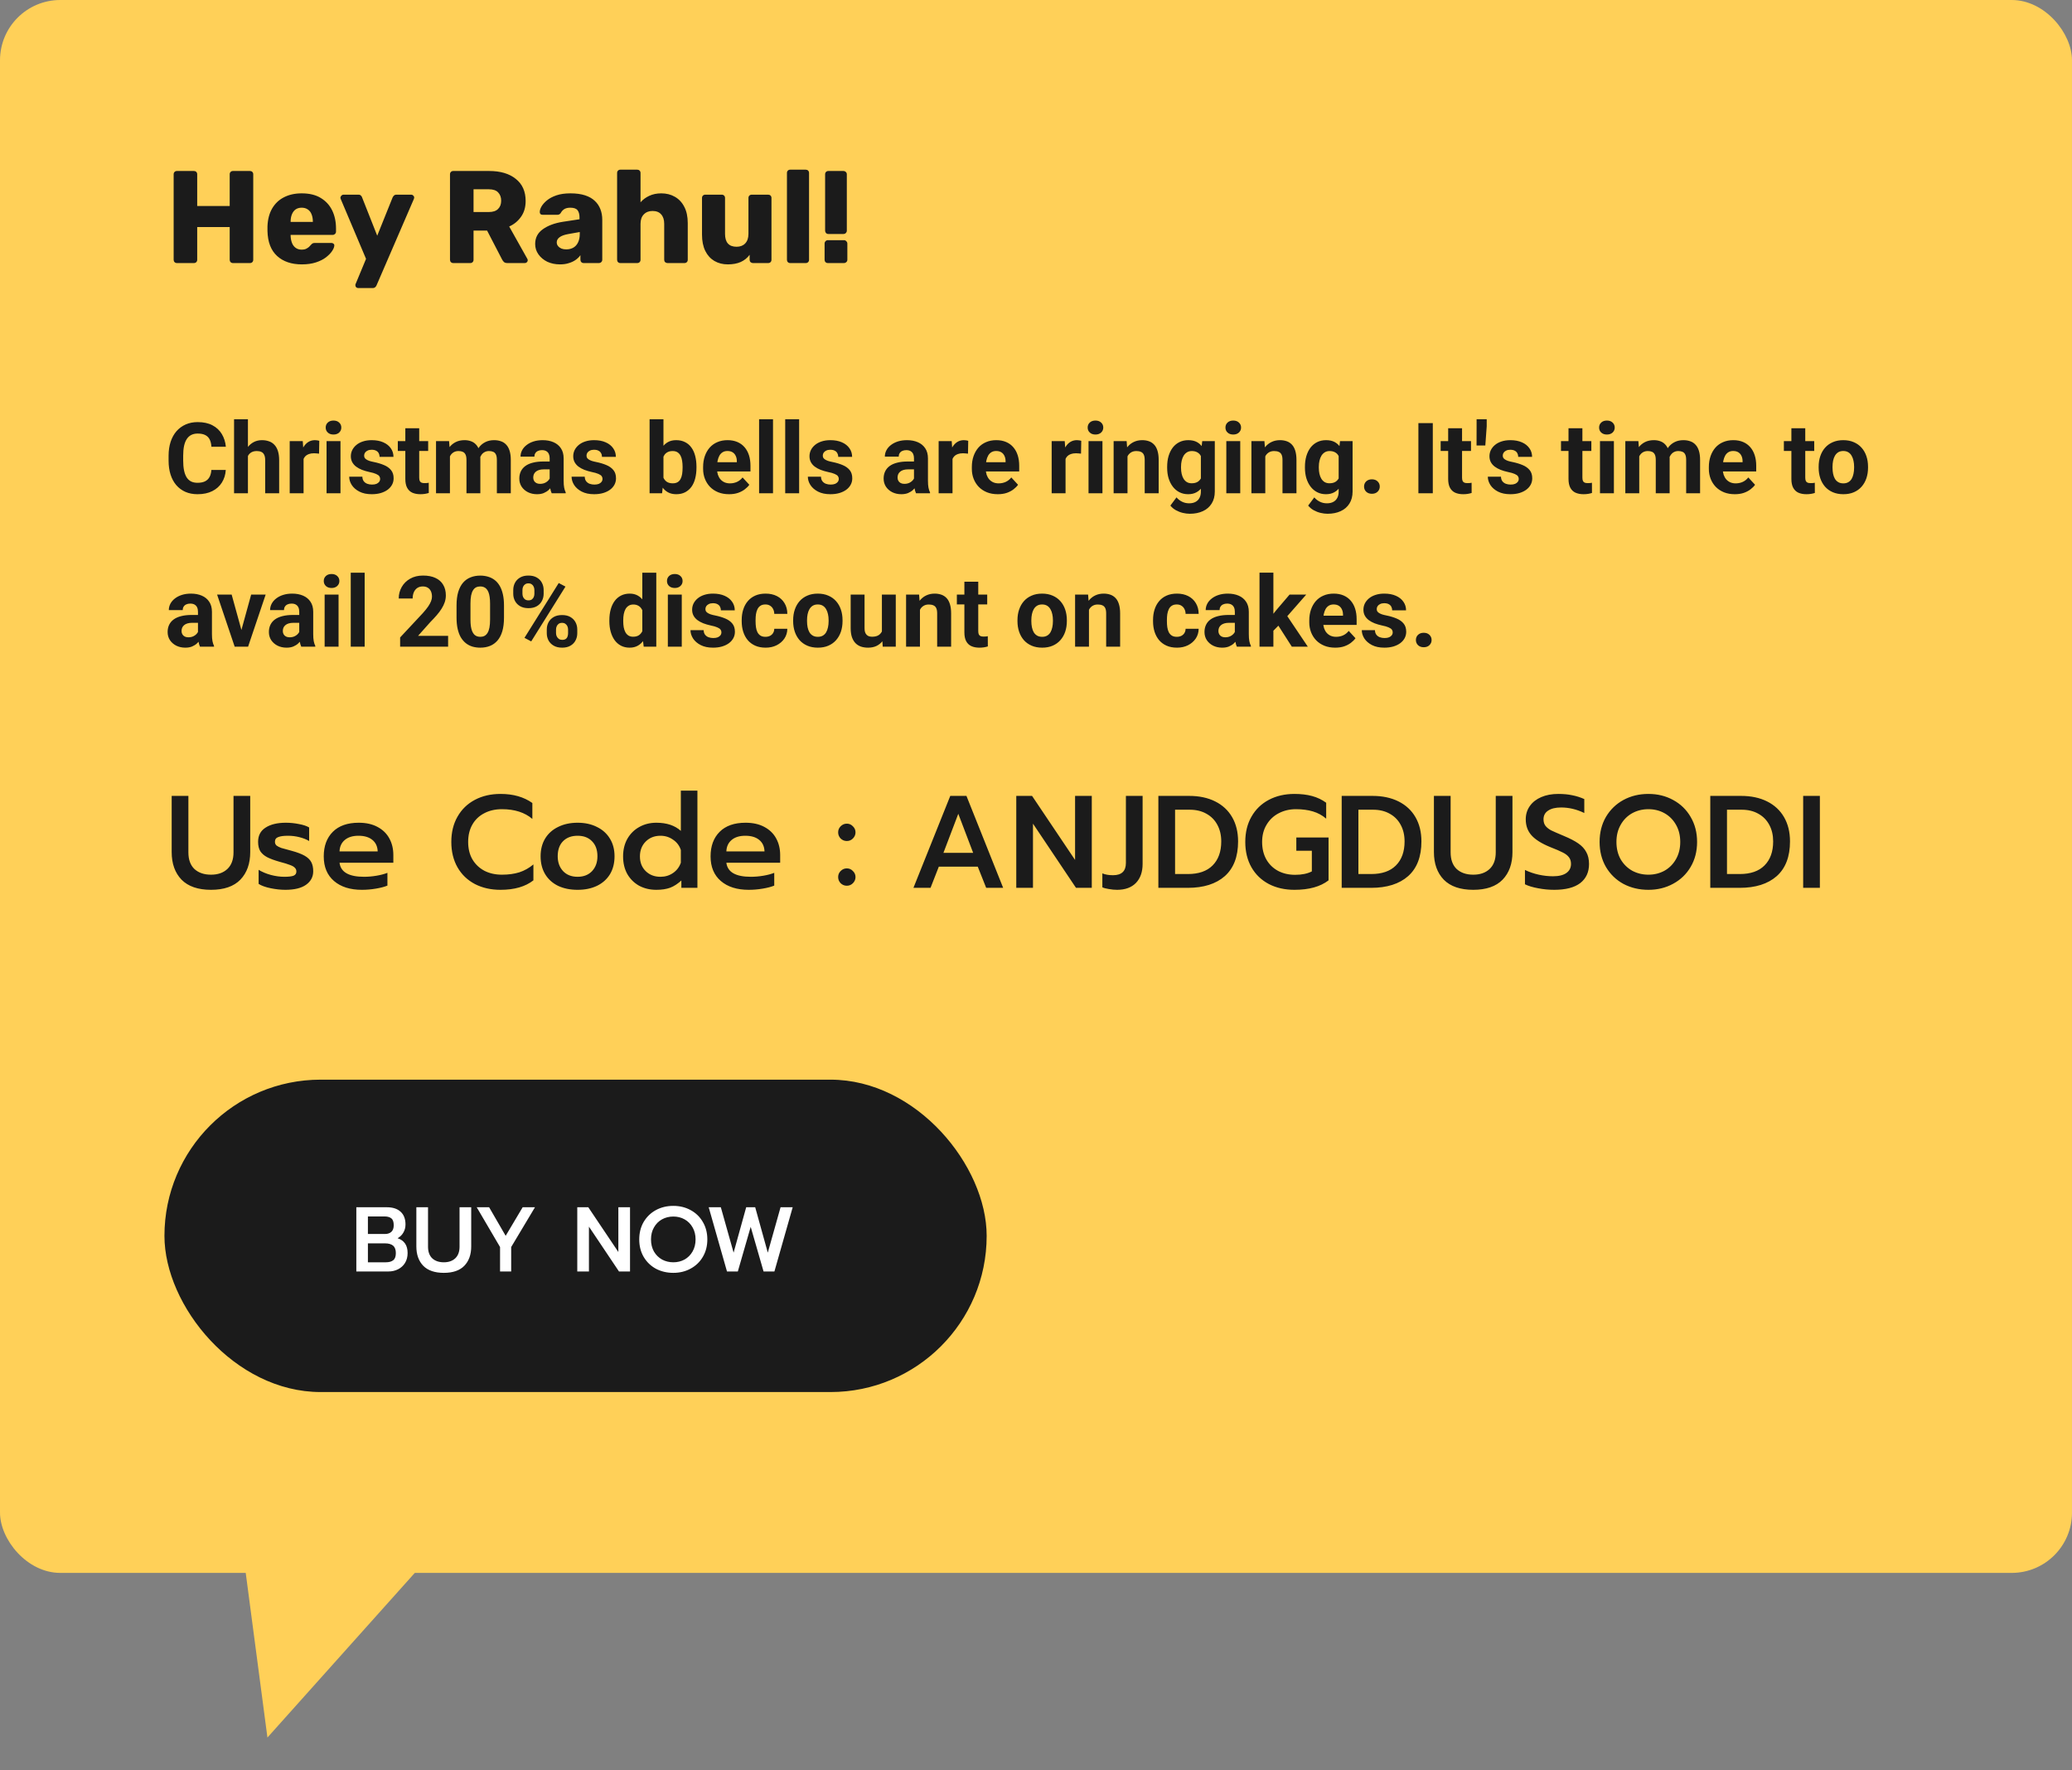
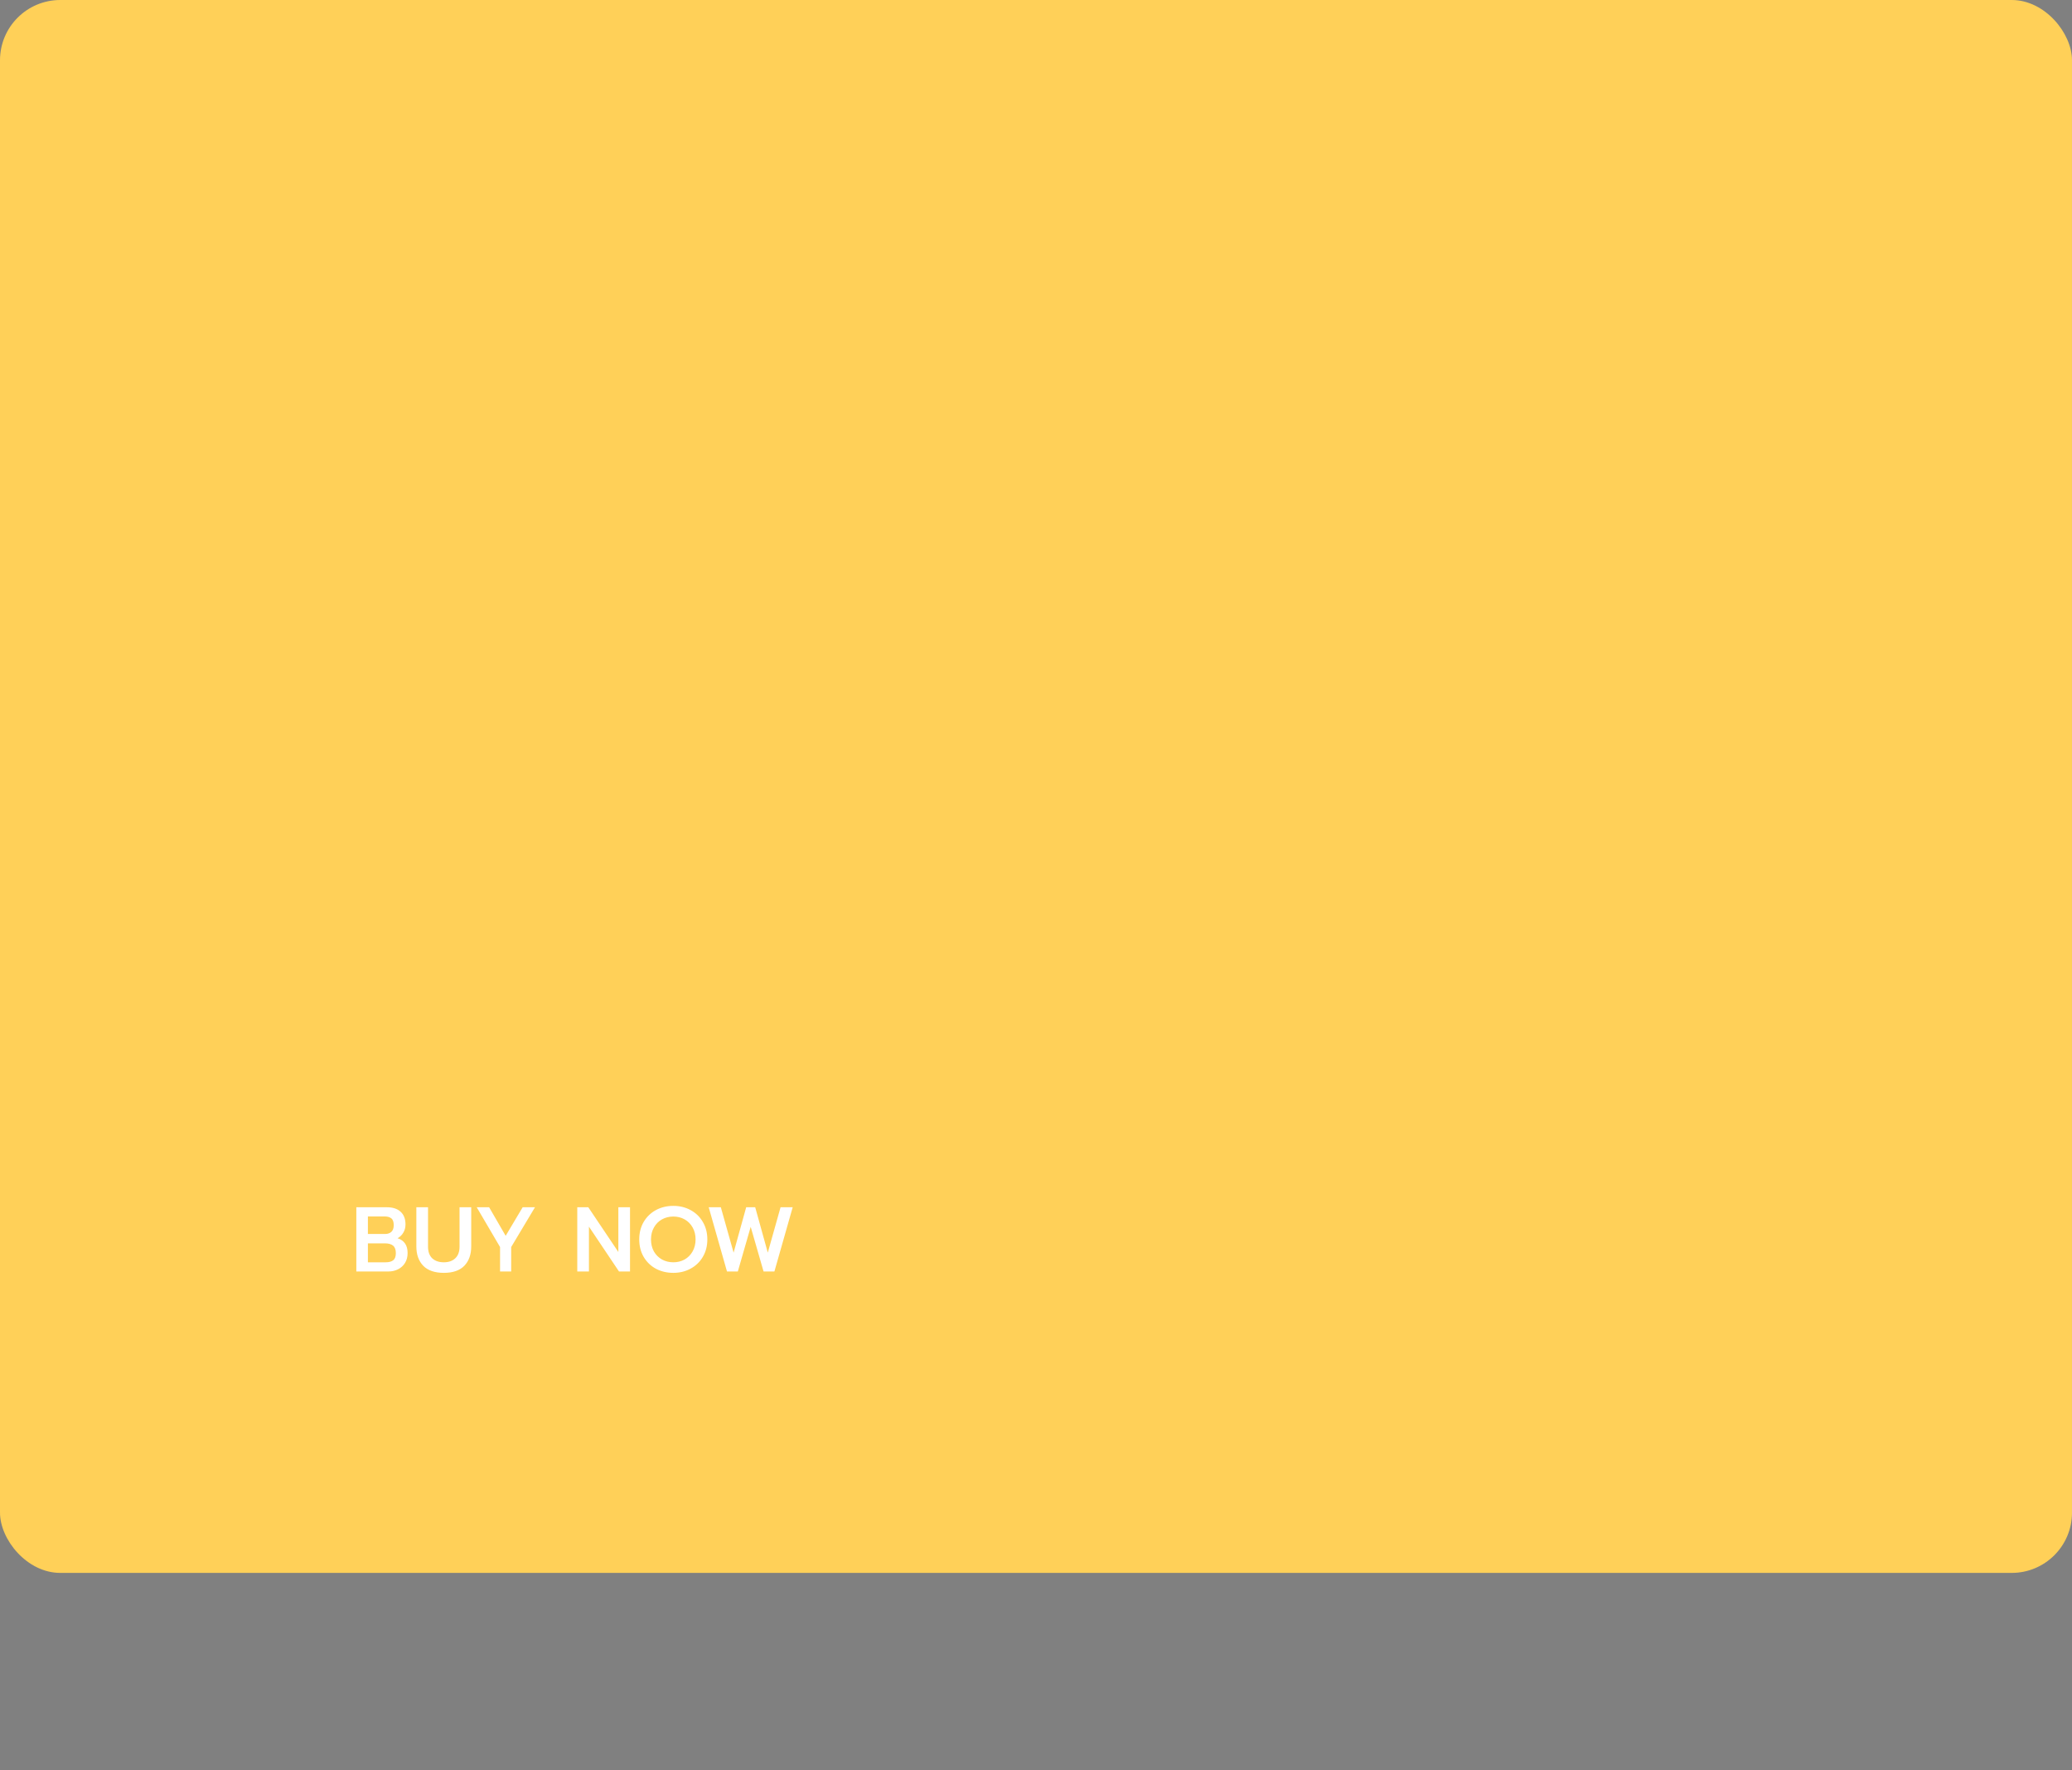
<svg xmlns="http://www.w3.org/2000/svg" width="378" height="323" viewBox="0 0 378 323" fill="none">
  <rect x="0" y="0" width="378" height="323" fill="#808080" stroke="none" />
  <rect width="378" height="287" rx="11" fill="#FFD058" />
-   <rect x="30" y="197" width="150" height="57" rx="28.5" fill="#1B1B1B" />
  <path d="M65.006 220.281H70.572C71.645 220.281 72.477 220.55 73.07 221.086C73.673 221.623 73.975 222.405 73.975 223.433C73.975 223.981 73.841 224.478 73.573 224.925C73.316 225.361 72.969 225.696 72.533 225.931C73.751 226.334 74.361 227.233 74.361 228.63C74.361 229.323 74.204 229.927 73.891 230.441C73.578 230.944 73.153 231.329 72.617 231.598C72.092 231.866 71.505 232 70.857 232H65.006V220.281ZM70.237 225.16C70.717 225.16 71.103 225.031 71.393 224.774C71.684 224.506 71.829 224.104 71.829 223.567C71.829 222.953 71.684 222.534 71.393 222.31C71.114 222.075 70.695 221.958 70.136 221.958H67.118V225.16H70.237ZM70.371 230.324C70.963 230.324 71.416 230.201 71.728 229.955C72.053 229.709 72.215 229.273 72.215 228.647C72.215 228.021 72.047 227.569 71.712 227.289C71.376 227.01 70.89 226.87 70.253 226.87H67.118V230.324H70.371ZM80.969 232.251C79.315 232.251 78.063 231.821 77.214 230.961C76.376 230.089 75.957 228.915 75.957 227.44V220.281H78.086V227.474C78.086 228.401 78.343 229.111 78.857 229.603C79.382 230.083 80.086 230.324 80.969 230.324C81.841 230.324 82.534 230.083 83.048 229.603C83.573 229.111 83.836 228.401 83.836 227.474V220.281H85.965V227.44C85.965 228.915 85.546 230.089 84.708 230.961C83.87 231.821 82.623 232.251 80.969 232.251ZM91.227 227.541L86.969 220.281H89.232L92.25 225.495L95.351 220.281H97.598L93.256 227.541V232H91.227V227.541ZM105.313 220.281H107.325L112.807 228.446V220.281H114.936V232H112.924L107.442 223.819V232H105.313V220.281ZM122.838 232.251C121.664 232.251 120.603 232 119.653 231.497C118.714 230.983 117.971 230.262 117.423 229.334C116.886 228.407 116.618 227.345 116.618 226.149C116.618 224.953 116.886 223.891 117.423 222.964C117.971 222.036 118.714 221.315 119.653 220.801C120.603 220.287 121.664 220.03 122.838 220.03C124 220.03 125.051 220.287 125.99 220.801C126.94 221.315 127.683 222.036 128.219 222.964C128.767 223.891 129.041 224.953 129.041 226.149C129.041 227.345 128.767 228.407 128.219 229.334C127.683 230.251 126.94 230.966 125.99 231.48C125.051 231.994 124 232.251 122.838 232.251ZM122.838 230.324C123.587 230.324 124.269 230.156 124.883 229.821C125.498 229.474 125.984 228.988 126.342 228.362C126.711 227.725 126.895 226.987 126.895 226.149C126.895 225.322 126.716 224.596 126.359 223.97C126.001 223.333 125.515 222.841 124.9 222.494C124.285 222.148 123.598 221.975 122.838 221.975C122.078 221.975 121.385 222.148 120.759 222.494C120.144 222.841 119.658 223.333 119.301 223.97C118.943 224.596 118.764 225.322 118.764 226.149C118.764 226.987 118.943 227.725 119.301 228.362C119.669 228.988 120.161 229.474 120.776 229.821C121.402 230.156 122.089 230.324 122.838 230.324ZM129.29 220.281H131.503L133.833 228.563L136.13 220.281H137.773L140.07 228.563L142.4 220.281H144.613L141.277 232H139.299L136.951 223.852L134.604 232H132.626L129.29 220.281Z" fill="white" />
-   <path d="M38.56 85.755H41.188C41.136 86.616 40.898 87.381 40.477 88.049C40.06 88.717 39.477 89.238 38.727 89.613C37.983 89.988 37.087 90.176 36.038 90.176C35.218 90.176 34.482 90.035 33.832 89.754C33.182 89.467 32.625 89.057 32.162 88.523C31.705 87.99 31.356 87.346 31.116 86.59C30.876 85.834 30.756 84.987 30.756 84.05V83.162C30.756 82.225 30.879 81.378 31.125 80.622C31.377 79.86 31.734 79.213 32.197 78.68C32.666 78.147 33.226 77.736 33.876 77.449C34.526 77.162 35.253 77.019 36.056 77.019C37.122 77.019 38.022 77.212 38.754 77.599C39.492 77.985 40.063 78.519 40.468 79.198C40.878 79.878 41.124 80.651 41.206 81.519H38.569C38.54 81.003 38.438 80.566 38.262 80.209C38.086 79.846 37.819 79.573 37.462 79.392C37.11 79.204 36.642 79.11 36.056 79.11C35.616 79.11 35.232 79.192 34.904 79.356C34.576 79.52 34.301 79.769 34.078 80.103C33.855 80.438 33.688 80.859 33.577 81.369C33.472 81.873 33.419 82.465 33.419 83.144V84.05C33.419 84.712 33.469 85.295 33.568 85.799C33.668 86.297 33.82 86.719 34.025 87.064C34.236 87.404 34.506 87.662 34.834 87.838C35.168 88.008 35.569 88.093 36.038 88.093C36.589 88.093 37.043 88.005 37.4 87.829C37.758 87.653 38.03 87.393 38.218 87.047C38.411 86.701 38.525 86.27 38.56 85.755ZM45.231 76.5V90H42.7V76.5H45.231ZM44.871 84.911H44.177C44.183 84.249 44.27 83.64 44.44 83.083C44.61 82.52 44.853 82.034 45.17 81.624C45.486 81.208 45.864 80.886 46.304 80.657C46.749 80.429 47.241 80.314 47.78 80.314C48.249 80.314 48.674 80.382 49.055 80.517C49.441 80.645 49.773 80.856 50.048 81.149C50.329 81.436 50.546 81.814 50.698 82.283C50.851 82.752 50.927 83.32 50.927 83.988V90H48.378V83.971C48.378 83.549 48.316 83.218 48.193 82.978C48.076 82.731 47.903 82.559 47.675 82.459C47.452 82.353 47.177 82.301 46.849 82.301C46.485 82.301 46.175 82.368 45.917 82.503C45.665 82.638 45.463 82.825 45.31 83.065C45.158 83.3 45.047 83.575 44.977 83.892C44.906 84.208 44.871 84.548 44.871 84.911ZM55.383 82.564V90H52.852V80.49H55.233L55.383 82.564ZM58.248 80.429L58.204 82.775C58.081 82.758 57.932 82.743 57.756 82.731C57.586 82.714 57.431 82.705 57.29 82.705C56.933 82.705 56.622 82.752 56.358 82.846C56.101 82.934 55.884 83.065 55.708 83.241C55.538 83.417 55.409 83.631 55.321 83.883C55.239 84.135 55.192 84.422 55.181 84.744L54.671 84.586C54.671 83.971 54.732 83.405 54.855 82.89C54.978 82.368 55.157 81.914 55.392 81.527C55.632 81.141 55.925 80.842 56.27 80.631C56.616 80.42 57.012 80.314 57.457 80.314C57.598 80.314 57.741 80.326 57.888 80.35C58.034 80.367 58.154 80.394 58.248 80.429ZM62.115 80.49V90H59.575V80.49H62.115ZM59.417 78.012C59.417 77.643 59.546 77.338 59.804 77.098C60.062 76.857 60.407 76.737 60.841 76.737C61.269 76.737 61.611 76.857 61.869 77.098C62.133 77.338 62.265 77.643 62.265 78.012C62.265 78.381 62.133 78.686 61.869 78.926C61.611 79.166 61.269 79.286 60.841 79.286C60.407 79.286 60.062 79.166 59.804 78.926C59.546 78.686 59.417 78.381 59.417 78.012ZM69.349 87.372C69.349 87.19 69.296 87.026 69.19 86.88C69.085 86.733 68.889 86.599 68.602 86.476C68.32 86.347 67.913 86.23 67.38 86.124C66.899 86.019 66.451 85.887 66.035 85.728C65.625 85.564 65.268 85.368 64.963 85.14C64.664 84.911 64.43 84.642 64.26 84.331C64.09 84.015 64.005 83.654 64.005 83.25C64.005 82.852 64.09 82.477 64.26 82.125C64.436 81.773 64.685 81.463 65.007 81.193C65.335 80.918 65.733 80.704 66.202 80.552C66.677 80.394 67.21 80.314 67.802 80.314C68.628 80.314 69.337 80.446 69.929 80.71C70.526 80.974 70.983 81.337 71.3 81.8C71.622 82.257 71.783 82.778 71.783 83.364H69.252C69.252 83.118 69.199 82.898 69.094 82.705C68.994 82.506 68.836 82.351 68.619 82.239C68.408 82.122 68.133 82.064 67.793 82.064C67.512 82.064 67.269 82.113 67.064 82.213C66.858 82.307 66.7 82.436 66.589 82.6C66.483 82.758 66.431 82.934 66.431 83.127C66.431 83.273 66.46 83.405 66.519 83.522C66.583 83.634 66.686 83.736 66.826 83.83C66.967 83.924 67.148 84.012 67.371 84.094C67.6 84.17 67.881 84.24 68.215 84.305C68.9 84.445 69.513 84.63 70.052 84.858C70.591 85.081 71.019 85.386 71.335 85.772C71.651 86.153 71.81 86.654 71.81 87.275C71.81 87.697 71.716 88.084 71.528 88.436C71.341 88.787 71.071 89.095 70.72 89.358C70.368 89.616 69.946 89.818 69.454 89.965C68.968 90.106 68.42 90.176 67.811 90.176C66.926 90.176 66.176 90.018 65.561 89.701C64.951 89.385 64.488 88.983 64.172 88.497C63.861 88.005 63.706 87.501 63.706 86.985H66.106C66.117 87.331 66.205 87.609 66.369 87.82C66.539 88.031 66.753 88.184 67.011 88.277C67.274 88.371 67.559 88.418 67.863 88.418C68.191 88.418 68.464 88.374 68.681 88.286C68.897 88.192 69.061 88.069 69.173 87.917C69.29 87.759 69.349 87.577 69.349 87.372ZM78.111 80.49V82.283H72.574V80.49H78.111ZM73.945 78.144H76.477V87.135C76.477 87.41 76.512 87.621 76.582 87.768C76.658 87.914 76.769 88.017 76.916 88.075C77.062 88.128 77.247 88.154 77.47 88.154C77.628 88.154 77.769 88.148 77.892 88.137C78.02 88.119 78.129 88.102 78.217 88.084L78.226 89.947C78.009 90.018 77.774 90.073 77.522 90.114C77.27 90.155 76.992 90.176 76.688 90.176C76.131 90.176 75.644 90.085 75.228 89.903C74.818 89.716 74.502 89.417 74.279 89.007C74.057 88.597 73.945 88.058 73.945 87.39V78.144ZM82.084 82.459V90H79.544V80.49H81.926L82.084 82.459ZM81.732 84.911H81.029C81.029 84.249 81.108 83.64 81.267 83.083C81.431 82.52 81.668 82.034 81.978 81.624C82.295 81.208 82.685 80.886 83.147 80.657C83.61 80.429 84.147 80.314 84.756 80.314C85.178 80.314 85.564 80.379 85.916 80.508C86.268 80.631 86.569 80.827 86.821 81.097C87.079 81.36 87.278 81.706 87.419 82.134C87.56 82.556 87.63 83.062 87.63 83.654V90H85.099V83.936C85.099 83.502 85.04 83.168 84.923 82.934C84.806 82.699 84.639 82.535 84.422 82.441C84.211 82.348 83.956 82.301 83.657 82.301C83.329 82.301 83.042 82.368 82.796 82.503C82.556 82.638 82.356 82.825 82.198 83.065C82.04 83.3 81.923 83.575 81.847 83.892C81.77 84.208 81.732 84.548 81.732 84.911ZM87.393 84.621L86.487 84.735C86.487 84.114 86.564 83.537 86.716 83.004C86.874 82.471 87.106 82.002 87.41 81.598C87.721 81.193 88.105 80.88 88.561 80.657C89.019 80.429 89.546 80.314 90.144 80.314C90.601 80.314 91.017 80.382 91.392 80.517C91.767 80.645 92.086 80.853 92.35 81.141C92.619 81.422 92.824 81.791 92.965 82.248C93.111 82.705 93.185 83.265 93.185 83.927V90H90.644V83.927C90.644 83.487 90.586 83.153 90.469 82.925C90.357 82.69 90.193 82.529 89.977 82.441C89.766 82.348 89.514 82.301 89.221 82.301C88.916 82.301 88.649 82.362 88.421 82.485C88.192 82.603 88.002 82.767 87.85 82.978C87.697 83.189 87.583 83.435 87.507 83.716C87.431 83.991 87.393 84.293 87.393 84.621ZM100.277 87.856V83.619C100.277 83.314 100.228 83.054 100.128 82.837C100.028 82.614 99.873 82.441 99.662 82.318C99.457 82.195 99.19 82.134 98.862 82.134C98.581 82.134 98.338 82.184 98.133 82.283C97.928 82.377 97.769 82.515 97.658 82.696C97.547 82.872 97.491 83.08 97.491 83.32H94.96C94.96 82.916 95.054 82.532 95.241 82.169C95.429 81.806 95.701 81.486 96.059 81.211C96.416 80.93 96.841 80.71 97.333 80.552C97.831 80.394 98.388 80.314 99.003 80.314C99.741 80.314 100.397 80.438 100.972 80.684C101.546 80.93 101.997 81.299 102.325 81.791C102.659 82.283 102.826 82.898 102.826 83.637V87.706C102.826 88.228 102.858 88.655 102.923 88.989C102.987 89.317 103.081 89.605 103.204 89.851V90H100.646C100.523 89.742 100.43 89.42 100.365 89.033C100.307 88.641 100.277 88.248 100.277 87.856ZM100.611 84.208L100.629 85.641H99.214C98.88 85.641 98.59 85.679 98.344 85.755C98.098 85.831 97.895 85.939 97.737 86.08C97.579 86.215 97.462 86.373 97.386 86.555C97.315 86.736 97.28 86.936 97.28 87.152C97.28 87.369 97.33 87.565 97.43 87.741C97.529 87.911 97.673 88.046 97.86 88.145C98.048 88.239 98.268 88.286 98.519 88.286C98.9 88.286 99.231 88.21 99.513 88.058C99.794 87.905 100.011 87.718 100.163 87.495C100.321 87.272 100.403 87.061 100.409 86.862L101.077 87.935C100.983 88.175 100.854 88.424 100.69 88.682C100.532 88.939 100.33 89.183 100.084 89.411C99.838 89.634 99.542 89.818 99.196 89.965C98.851 90.106 98.44 90.176 97.966 90.176C97.362 90.176 96.814 90.056 96.322 89.815C95.836 89.569 95.449 89.232 95.162 88.805C94.881 88.371 94.74 87.879 94.74 87.328C94.74 86.83 94.834 86.388 95.022 86.001C95.209 85.614 95.484 85.289 95.848 85.025C96.217 84.756 96.677 84.554 97.228 84.419C97.778 84.278 98.417 84.208 99.144 84.208H100.611ZM109.919 87.372C109.919 87.19 109.866 87.026 109.761 86.88C109.655 86.733 109.459 86.599 109.172 86.476C108.891 86.347 108.483 86.23 107.95 86.124C107.47 86.019 107.021 85.887 106.605 85.728C106.195 85.564 105.838 85.368 105.533 85.14C105.234 84.911 105 84.642 104.83 84.331C104.66 84.015 104.575 83.654 104.575 83.25C104.575 82.852 104.66 82.477 104.83 82.125C105.006 81.773 105.255 81.463 105.577 81.193C105.905 80.918 106.304 80.704 106.772 80.552C107.247 80.394 107.78 80.314 108.372 80.314C109.198 80.314 109.907 80.446 110.499 80.71C111.097 80.974 111.554 81.337 111.87 81.8C112.192 82.257 112.354 82.778 112.354 83.364H109.822C109.822 83.118 109.77 82.898 109.664 82.705C109.564 82.506 109.406 82.351 109.189 82.239C108.979 82.122 108.703 82.064 108.363 82.064C108.082 82.064 107.839 82.113 107.634 82.213C107.429 82.307 107.271 82.436 107.159 82.6C107.054 82.758 107.001 82.934 107.001 83.127C107.001 83.273 107.03 83.405 107.089 83.522C107.153 83.634 107.256 83.736 107.396 83.83C107.537 83.924 107.719 84.012 107.941 84.094C108.17 84.17 108.451 84.24 108.785 84.305C109.471 84.445 110.083 84.63 110.622 84.858C111.161 85.081 111.589 85.386 111.905 85.772C112.222 86.153 112.38 86.654 112.38 87.275C112.38 87.697 112.286 88.084 112.099 88.436C111.911 88.787 111.642 89.095 111.29 89.358C110.938 89.616 110.517 89.818 110.024 89.965C109.538 90.106 108.99 90.176 108.381 90.176C107.496 90.176 106.746 90.018 106.131 89.701C105.521 89.385 105.059 88.983 104.742 88.497C104.432 88.005 104.276 87.501 104.276 86.985H106.676C106.688 87.331 106.775 87.609 106.939 87.82C107.109 88.031 107.323 88.184 107.581 88.277C107.845 88.371 108.129 88.418 108.434 88.418C108.762 88.418 109.034 88.374 109.251 88.286C109.468 88.192 109.632 88.069 109.743 87.917C109.86 87.759 109.919 87.577 109.919 87.372ZM118.506 76.5H121.037V87.82L120.782 90H118.506V76.5ZM127.058 85.148V85.333C127.058 86.042 126.981 86.692 126.829 87.284C126.683 87.876 126.454 88.389 126.144 88.822C125.833 89.25 125.446 89.584 124.983 89.824C124.526 90.059 123.987 90.176 123.366 90.176C122.786 90.176 122.282 90.059 121.854 89.824C121.433 89.59 121.078 89.259 120.791 88.831C120.504 88.403 120.272 87.902 120.097 87.328C119.921 86.754 119.789 86.127 119.701 85.447V85.043C119.789 84.363 119.921 83.736 120.097 83.162C120.272 82.588 120.504 82.087 120.791 81.659C121.078 81.231 121.433 80.9 121.854 80.666C122.276 80.432 122.774 80.314 123.349 80.314C123.976 80.314 124.521 80.435 124.983 80.675C125.452 80.909 125.839 81.243 126.144 81.677C126.454 82.105 126.683 82.614 126.829 83.206C126.981 83.792 127.058 84.439 127.058 85.148ZM124.526 85.333V85.148C124.526 84.762 124.497 84.398 124.438 84.059C124.386 83.713 124.292 83.411 124.157 83.153C124.022 82.89 123.838 82.682 123.604 82.529C123.375 82.377 123.079 82.301 122.716 82.301C122.37 82.301 122.077 82.359 121.837 82.477C121.597 82.594 121.397 82.758 121.239 82.969C121.087 83.18 120.973 83.432 120.896 83.725C120.82 84.012 120.773 84.328 120.756 84.674V85.825C120.773 86.288 120.85 86.698 120.984 87.056C121.125 87.407 121.336 87.686 121.617 87.891C121.904 88.09 122.276 88.189 122.733 88.189C123.091 88.189 123.387 88.119 123.621 87.978C123.855 87.838 124.037 87.639 124.166 87.381C124.301 87.123 124.395 86.821 124.447 86.476C124.5 86.124 124.526 85.743 124.526 85.333ZM133.008 90.176C132.27 90.176 131.607 90.059 131.021 89.824C130.436 89.584 129.938 89.253 129.527 88.831C129.123 88.409 128.812 87.92 128.596 87.363C128.379 86.801 128.271 86.203 128.271 85.57V85.219C128.271 84.498 128.373 83.839 128.578 83.241C128.783 82.644 129.076 82.125 129.457 81.686C129.844 81.246 130.312 80.909 130.863 80.675C131.414 80.435 132.035 80.314 132.727 80.314C133.4 80.314 133.998 80.426 134.52 80.648C135.041 80.871 135.478 81.188 135.829 81.598C136.187 82.008 136.456 82.5 136.638 83.074C136.819 83.643 136.91 84.275 136.91 84.973V86.027H129.352V84.34H134.423V84.147C134.423 83.795 134.358 83.481 134.229 83.206C134.106 82.925 133.919 82.702 133.667 82.538C133.415 82.374 133.093 82.292 132.7 82.292C132.366 82.292 132.079 82.365 131.839 82.512C131.599 82.658 131.402 82.863 131.25 83.127C131.104 83.391 130.992 83.701 130.916 84.059C130.846 84.41 130.811 84.797 130.811 85.219V85.57C130.811 85.951 130.863 86.303 130.969 86.625C131.08 86.947 131.235 87.226 131.435 87.46C131.64 87.694 131.886 87.876 132.173 88.005C132.466 88.134 132.797 88.198 133.166 88.198C133.623 88.198 134.048 88.11 134.44 87.935C134.839 87.753 135.182 87.481 135.469 87.117L136.699 88.453C136.5 88.74 136.228 89.016 135.882 89.279C135.542 89.543 135.132 89.76 134.651 89.93C134.171 90.094 133.623 90.176 133.008 90.176ZM141.023 76.5V90H138.483V76.5H141.023ZM145.787 76.5V90H143.247V76.5H145.787ZM153.021 87.372C153.021 87.19 152.968 87.026 152.862 86.88C152.757 86.733 152.561 86.599 152.273 86.476C151.992 86.347 151.585 86.23 151.052 86.124C150.571 86.019 150.123 85.887 149.707 85.728C149.297 85.564 148.939 85.368 148.635 85.14C148.336 84.911 148.102 84.642 147.932 84.331C147.762 84.015 147.677 83.654 147.677 83.25C147.677 82.852 147.762 82.477 147.932 82.125C148.107 81.773 148.356 81.463 148.679 81.193C149.007 80.918 149.405 80.704 149.874 80.552C150.349 80.394 150.882 80.314 151.474 80.314C152.3 80.314 153.009 80.446 153.601 80.71C154.198 80.974 154.655 81.337 154.972 81.8C155.294 82.257 155.455 82.778 155.455 83.364H152.924C152.924 83.118 152.871 82.898 152.766 82.705C152.666 82.506 152.508 82.351 152.291 82.239C152.08 82.122 151.805 82.064 151.465 82.064C151.184 82.064 150.94 82.113 150.735 82.213C150.53 82.307 150.372 82.436 150.261 82.6C150.155 82.758 150.103 82.934 150.103 83.127C150.103 83.273 150.132 83.405 150.19 83.522C150.255 83.634 150.357 83.736 150.498 83.83C150.639 83.924 150.82 84.012 151.043 84.094C151.271 84.17 151.553 84.24 151.887 84.305C152.572 84.445 153.185 84.63 153.724 84.858C154.263 85.081 154.69 85.386 155.007 85.772C155.323 86.153 155.481 86.654 155.481 87.275C155.481 87.697 155.388 88.084 155.2 88.436C155.013 88.787 154.743 89.095 154.392 89.358C154.04 89.616 153.618 89.818 153.126 89.965C152.64 90.106 152.092 90.176 151.482 90.176C150.598 90.176 149.848 90.018 149.232 89.701C148.623 89.385 148.16 88.983 147.844 88.497C147.533 88.005 147.378 87.501 147.378 86.985H149.777C149.789 87.331 149.877 87.609 150.041 87.82C150.211 88.031 150.425 88.184 150.683 88.277C150.946 88.371 151.23 88.418 151.535 88.418C151.863 88.418 152.136 88.374 152.353 88.286C152.569 88.192 152.733 88.069 152.845 87.917C152.962 87.759 153.021 87.577 153.021 87.372ZM166.74 87.856V83.619C166.74 83.314 166.69 83.054 166.591 82.837C166.491 82.614 166.336 82.441 166.125 82.318C165.92 82.195 165.653 82.134 165.325 82.134C165.044 82.134 164.801 82.184 164.596 82.283C164.391 82.377 164.232 82.515 164.121 82.696C164.01 82.872 163.954 83.08 163.954 83.32H161.423C161.423 82.916 161.517 82.532 161.704 82.169C161.892 81.806 162.164 81.486 162.521 81.211C162.879 80.93 163.304 80.71 163.796 80.552C164.294 80.394 164.851 80.314 165.466 80.314C166.204 80.314 166.86 80.438 167.435 80.684C168.009 80.93 168.46 81.299 168.788 81.791C169.122 82.283 169.289 82.898 169.289 83.637V87.706C169.289 88.228 169.321 88.655 169.386 88.989C169.45 89.317 169.544 89.605 169.667 89.851V90H167.109C166.986 89.742 166.893 89.42 166.828 89.033C166.77 88.641 166.74 88.248 166.74 87.856ZM167.074 84.208L167.092 85.641H165.677C165.343 85.641 165.053 85.679 164.807 85.755C164.561 85.831 164.358 85.939 164.2 86.08C164.042 86.215 163.925 86.373 163.849 86.555C163.778 86.736 163.743 86.936 163.743 87.152C163.743 87.369 163.793 87.565 163.893 87.741C163.992 87.911 164.136 88.046 164.323 88.145C164.511 88.239 164.73 88.286 164.982 88.286C165.363 88.286 165.694 88.21 165.976 88.058C166.257 87.905 166.474 87.718 166.626 87.495C166.784 87.272 166.866 87.061 166.872 86.862L167.54 87.935C167.446 88.175 167.317 88.424 167.153 88.682C166.995 88.939 166.793 89.183 166.547 89.411C166.301 89.634 166.005 89.818 165.659 89.965C165.313 90.106 164.903 90.176 164.429 90.176C163.825 90.176 163.277 90.056 162.785 89.815C162.299 89.569 161.912 89.232 161.625 88.805C161.344 88.371 161.203 87.879 161.203 87.328C161.203 86.83 161.297 86.388 161.484 86.001C161.672 85.614 161.947 85.289 162.311 85.025C162.68 84.756 163.14 84.554 163.69 84.419C164.241 84.278 164.88 84.208 165.606 84.208H167.074ZM173.771 82.564V90H171.24V80.49H173.622L173.771 82.564ZM176.637 80.429L176.593 82.775C176.47 82.758 176.32 82.743 176.145 82.731C175.975 82.714 175.819 82.705 175.679 82.705C175.321 82.705 175.011 82.752 174.747 82.846C174.489 82.934 174.272 83.065 174.097 83.241C173.927 83.417 173.798 83.631 173.71 83.883C173.628 84.135 173.581 84.422 173.569 84.744L173.06 84.586C173.06 83.971 173.121 83.405 173.244 82.89C173.367 82.368 173.546 81.914 173.78 81.527C174.021 81.141 174.313 80.842 174.659 80.631C175.005 80.42 175.4 80.314 175.846 80.314C175.986 80.314 176.13 80.326 176.276 80.35C176.423 80.367 176.543 80.394 176.637 80.429ZM182.033 90.176C181.295 90.176 180.633 90.059 180.047 89.824C179.461 89.584 178.963 89.253 178.553 88.831C178.148 88.409 177.838 87.92 177.621 87.363C177.404 86.801 177.296 86.203 177.296 85.57V85.219C177.296 84.498 177.398 83.839 177.604 83.241C177.809 82.644 178.102 82.125 178.482 81.686C178.869 81.246 179.338 80.909 179.889 80.675C180.439 80.435 181.061 80.314 181.752 80.314C182.426 80.314 183.023 80.426 183.545 80.648C184.066 80.871 184.503 81.188 184.854 81.598C185.212 82.008 185.481 82.5 185.663 83.074C185.845 83.643 185.936 84.275 185.936 84.973V86.027H178.377V84.34H183.448V84.147C183.448 83.795 183.384 83.481 183.255 83.206C183.132 82.925 182.944 82.702 182.692 82.538C182.44 82.374 182.118 82.292 181.726 82.292C181.392 82.292 181.104 82.365 180.864 82.512C180.624 82.658 180.428 82.863 180.275 83.127C180.129 83.391 180.018 83.701 179.941 84.059C179.871 84.41 179.836 84.797 179.836 85.219V85.57C179.836 85.951 179.889 86.303 179.994 86.625C180.105 86.947 180.261 87.226 180.46 87.46C180.665 87.694 180.911 87.876 181.198 88.005C181.491 88.134 181.822 88.198 182.191 88.198C182.648 88.198 183.073 88.11 183.466 87.935C183.864 87.753 184.207 87.481 184.494 87.117L185.725 88.453C185.525 88.74 185.253 89.016 184.907 89.279C184.567 89.543 184.157 89.76 183.677 89.93C183.196 90.094 182.648 90.176 182.033 90.176ZM194.391 82.564V90H191.859V80.49H194.241L194.391 82.564ZM197.256 80.429L197.212 82.775C197.089 82.758 196.939 82.743 196.764 82.731C196.594 82.714 196.438 82.705 196.298 82.705C195.94 82.705 195.63 82.752 195.366 82.846C195.108 82.934 194.892 83.065 194.716 83.241C194.546 83.417 194.417 83.631 194.329 83.883C194.247 84.135 194.2 84.422 194.188 84.744L193.679 84.586C193.679 83.971 193.74 83.405 193.863 82.89C193.986 82.368 194.165 81.914 194.399 81.527C194.64 81.141 194.933 80.842 195.278 80.631C195.624 80.42 196.02 80.314 196.465 80.314C196.605 80.314 196.749 80.326 196.896 80.35C197.042 80.367 197.162 80.394 197.256 80.429ZM201.123 80.49V90H198.583V80.49H201.123ZM198.425 78.012C198.425 77.643 198.554 77.338 198.812 77.098C199.069 76.857 199.415 76.737 199.849 76.737C200.276 76.737 200.619 76.857 200.877 77.098C201.141 77.338 201.272 77.643 201.272 78.012C201.272 78.381 201.141 78.686 200.877 78.926C200.619 79.166 200.276 79.286 199.849 79.286C199.415 79.286 199.069 79.166 198.812 78.926C198.554 78.686 198.425 78.381 198.425 78.012ZM205.693 82.52V90H203.162V80.49H205.535L205.693 82.52ZM205.324 84.911H204.639C204.639 84.208 204.729 83.575 204.911 83.013C205.093 82.444 205.348 81.961 205.676 81.562C206.004 81.158 206.394 80.851 206.845 80.64C207.302 80.423 207.812 80.314 208.374 80.314C208.819 80.314 209.227 80.379 209.596 80.508C209.965 80.637 210.281 80.842 210.545 81.123C210.814 81.404 211.02 81.776 211.16 82.239C211.307 82.702 211.38 83.268 211.38 83.936V90H208.831V83.927C208.831 83.505 208.772 83.177 208.655 82.942C208.538 82.708 208.365 82.544 208.137 82.45C207.914 82.351 207.639 82.301 207.311 82.301C206.971 82.301 206.675 82.368 206.423 82.503C206.177 82.638 205.972 82.825 205.808 83.065C205.649 83.3 205.529 83.575 205.447 83.892C205.365 84.208 205.324 84.548 205.324 84.911ZM219.325 80.49H221.619V89.684C221.619 90.551 221.426 91.286 221.039 91.89C220.658 92.499 220.125 92.959 219.439 93.269C218.754 93.586 217.957 93.744 217.049 93.744C216.65 93.744 216.229 93.691 215.783 93.586C215.344 93.481 214.922 93.316 214.518 93.094C214.119 92.871 213.785 92.59 213.516 92.25L214.632 90.756C214.925 91.096 215.265 91.359 215.651 91.547C216.038 91.74 216.466 91.837 216.935 91.837C217.392 91.837 217.778 91.752 218.095 91.582C218.411 91.418 218.654 91.175 218.824 90.853C218.994 90.536 219.079 90.152 219.079 89.701V82.688L219.325 80.49ZM212.927 85.359V85.175C212.927 84.448 213.015 83.789 213.19 83.197C213.372 82.6 213.627 82.087 213.955 81.659C214.289 81.231 214.693 80.9 215.168 80.666C215.643 80.432 216.179 80.314 216.776 80.314C217.409 80.314 217.939 80.432 218.367 80.666C218.795 80.9 219.146 81.234 219.422 81.668C219.697 82.096 219.911 82.603 220.063 83.189C220.222 83.769 220.345 84.404 220.433 85.096V85.5C220.345 86.162 220.213 86.777 220.037 87.346C219.861 87.914 219.63 88.412 219.343 88.84C219.056 89.262 218.698 89.59 218.271 89.824C217.849 90.059 217.345 90.176 216.759 90.176C216.173 90.176 215.643 90.056 215.168 89.815C214.699 89.575 214.298 89.238 213.964 88.805C213.63 88.371 213.372 87.861 213.19 87.275C213.015 86.689 212.927 86.051 212.927 85.359ZM215.458 85.175V85.359C215.458 85.752 215.496 86.118 215.572 86.458C215.648 86.798 215.766 87.1 215.924 87.363C216.088 87.621 216.29 87.823 216.53 87.97C216.776 88.11 217.066 88.181 217.4 88.181C217.863 88.181 218.241 88.084 218.534 87.891C218.827 87.691 219.047 87.419 219.193 87.073C219.34 86.728 219.425 86.329 219.448 85.878V84.727C219.437 84.357 219.387 84.026 219.299 83.733C219.211 83.435 219.088 83.18 218.93 82.969C218.771 82.758 218.566 82.594 218.314 82.477C218.062 82.359 217.764 82.301 217.418 82.301C217.084 82.301 216.794 82.377 216.548 82.529C216.308 82.676 216.105 82.878 215.941 83.136C215.783 83.394 215.663 83.698 215.581 84.05C215.499 84.395 215.458 84.77 215.458 85.175ZM226.26 80.49V90H223.72V80.49H226.26ZM223.562 78.012C223.562 77.643 223.69 77.338 223.948 77.098C224.206 76.857 224.552 76.737 224.985 76.737C225.413 76.737 225.756 76.857 226.014 77.098C226.277 77.338 226.409 77.643 226.409 78.012C226.409 78.381 226.277 78.686 226.014 78.926C225.756 79.166 225.413 79.286 224.985 79.286C224.552 79.286 224.206 79.166 223.948 78.926C223.69 78.686 223.562 78.381 223.562 78.012ZM230.83 82.52V90H228.299V80.49H230.672L230.83 82.52ZM230.461 84.911H229.775C229.775 84.208 229.866 83.575 230.048 83.013C230.229 82.444 230.484 81.961 230.812 81.562C231.141 81.158 231.53 80.851 231.981 80.64C232.438 80.423 232.948 80.314 233.511 80.314C233.956 80.314 234.363 80.379 234.732 80.508C235.102 80.637 235.418 80.842 235.682 81.123C235.951 81.404 236.156 81.776 236.297 82.239C236.443 82.702 236.517 83.268 236.517 83.936V90H233.968V83.927C233.968 83.505 233.909 83.177 233.792 82.942C233.675 82.708 233.502 82.544 233.273 82.45C233.051 82.351 232.775 82.301 232.447 82.301C232.107 82.301 231.812 82.368 231.56 82.503C231.313 82.638 231.108 82.825 230.944 83.065C230.786 83.3 230.666 83.575 230.584 83.892C230.502 84.208 230.461 84.548 230.461 84.911ZM244.462 80.49H246.756V89.684C246.756 90.551 246.562 91.286 246.176 91.89C245.795 92.499 245.262 92.959 244.576 93.269C243.891 93.586 243.094 93.744 242.186 93.744C241.787 93.744 241.365 93.691 240.92 93.586C240.48 93.481 240.059 93.316 239.654 93.094C239.256 92.871 238.922 92.59 238.652 92.25L239.769 90.756C240.062 91.096 240.401 91.359 240.788 91.547C241.175 91.74 241.603 91.837 242.071 91.837C242.528 91.837 242.915 91.752 243.231 91.582C243.548 91.418 243.791 91.175 243.961 90.853C244.131 90.536 244.216 90.152 244.216 89.701V82.688L244.462 80.49ZM238.063 85.359V85.175C238.063 84.448 238.151 83.789 238.327 83.197C238.509 82.6 238.764 82.087 239.092 81.659C239.426 81.231 239.83 80.9 240.305 80.666C240.779 80.432 241.315 80.314 241.913 80.314C242.546 80.314 243.076 80.432 243.504 80.666C243.932 80.9 244.283 81.234 244.559 81.668C244.834 82.096 245.048 82.603 245.2 83.189C245.358 83.769 245.481 84.404 245.569 85.096V85.5C245.481 86.162 245.35 86.777 245.174 87.346C244.998 87.914 244.767 88.412 244.479 88.84C244.192 89.262 243.835 89.59 243.407 89.824C242.985 90.059 242.481 90.176 241.896 90.176C241.31 90.176 240.779 90.056 240.305 89.815C239.836 89.575 239.435 89.238 239.101 88.805C238.767 88.371 238.509 87.861 238.327 87.275C238.151 86.689 238.063 86.051 238.063 85.359ZM240.595 85.175V85.359C240.595 85.752 240.633 86.118 240.709 86.458C240.785 86.798 240.902 87.1 241.061 87.363C241.225 87.621 241.427 87.823 241.667 87.97C241.913 88.11 242.203 88.181 242.537 88.181C243 88.181 243.378 88.084 243.671 87.891C243.964 87.691 244.184 87.419 244.33 87.073C244.477 86.728 244.562 86.329 244.585 85.878V84.727C244.573 84.357 244.523 84.026 244.436 83.733C244.348 83.435 244.225 83.18 244.066 82.969C243.908 82.758 243.703 82.594 243.451 82.477C243.199 82.359 242.9 82.301 242.555 82.301C242.221 82.301 241.931 82.377 241.685 82.529C241.444 82.676 241.242 82.878 241.078 83.136C240.92 83.394 240.8 83.698 240.718 84.05C240.636 84.395 240.595 84.77 240.595 85.175ZM248.848 88.778C248.848 88.403 248.977 88.09 249.234 87.838C249.498 87.586 249.847 87.46 250.28 87.46C250.714 87.46 251.06 87.586 251.317 87.838C251.581 88.09 251.713 88.403 251.713 88.778C251.713 89.153 251.581 89.467 251.317 89.719C251.06 89.971 250.714 90.097 250.28 90.097C249.847 90.097 249.498 89.971 249.234 89.719C248.977 89.467 248.848 89.153 248.848 88.778ZM261.39 77.203V90H258.762V77.203H261.39ZM268.359 80.49V82.283H262.822V80.49H268.359ZM264.193 78.144H266.725V87.135C266.725 87.41 266.76 87.621 266.83 87.768C266.906 87.914 267.018 88.017 267.164 88.075C267.311 88.128 267.495 88.154 267.718 88.154C267.876 88.154 268.017 88.148 268.14 88.137C268.269 88.119 268.377 88.102 268.465 88.084L268.474 89.947C268.257 90.018 268.022 90.073 267.771 90.114C267.519 90.155 267.24 90.176 266.936 90.176C266.379 90.176 265.893 90.085 265.477 89.903C265.066 89.716 264.75 89.417 264.527 89.007C264.305 88.597 264.193 88.058 264.193 87.39V78.144ZM271.225 76.5V77.774L270.97 81.281H269.37L269.379 77.906V76.5H271.225ZM277.069 87.372C277.069 87.19 277.017 87.026 276.911 86.88C276.806 86.733 276.609 86.599 276.322 86.476C276.041 86.347 275.634 86.23 275.101 86.124C274.62 86.019 274.172 85.887 273.756 85.728C273.346 85.564 272.988 85.368 272.684 85.14C272.385 84.911 272.15 84.642 271.98 84.331C271.811 84.015 271.726 83.654 271.726 83.25C271.726 82.852 271.811 82.477 271.98 82.125C272.156 81.773 272.405 81.463 272.728 81.193C273.056 80.918 273.454 80.704 273.923 80.552C274.397 80.394 274.931 80.314 275.522 80.314C276.349 80.314 277.058 80.446 277.649 80.71C278.247 80.974 278.704 81.337 279.021 81.8C279.343 82.257 279.504 82.778 279.504 83.364H276.973C276.973 83.118 276.92 82.898 276.814 82.705C276.715 82.506 276.557 82.351 276.34 82.239C276.129 82.122 275.854 82.064 275.514 82.064C275.232 82.064 274.989 82.113 274.784 82.213C274.579 82.307 274.421 82.436 274.31 82.6C274.204 82.758 274.151 82.934 274.151 83.127C274.151 83.273 274.181 83.405 274.239 83.522C274.304 83.634 274.406 83.736 274.547 83.83C274.688 83.924 274.869 84.012 275.092 84.094C275.32 84.17 275.602 84.24 275.936 84.305C276.621 84.445 277.233 84.63 277.772 84.858C278.312 85.081 278.739 85.386 279.056 85.772C279.372 86.153 279.53 86.654 279.53 87.275C279.53 87.697 279.437 88.084 279.249 88.436C279.062 88.787 278.792 89.095 278.44 89.358C278.089 89.616 277.667 89.818 277.175 89.965C276.688 90.106 276.141 90.176 275.531 90.176C274.646 90.176 273.896 90.018 273.281 89.701C272.672 89.385 272.209 88.983 271.893 88.497C271.582 88.005 271.427 87.501 271.427 86.985H273.826C273.838 87.331 273.926 87.609 274.09 87.82C274.26 88.031 274.474 88.184 274.731 88.277C274.995 88.371 275.279 88.418 275.584 88.418C275.912 88.418 276.185 88.374 276.401 88.286C276.618 88.192 276.782 88.069 276.894 87.917C277.011 87.759 277.069 87.577 277.069 87.372ZM290.314 80.49V82.283H284.777V80.49H290.314ZM286.148 78.144H288.68V87.135C288.68 87.41 288.715 87.621 288.785 87.768C288.861 87.914 288.973 88.017 289.119 88.075C289.266 88.128 289.45 88.154 289.673 88.154C289.831 88.154 289.972 88.148 290.095 88.137C290.224 88.119 290.332 88.102 290.42 88.084L290.429 89.947C290.212 90.018 289.978 90.073 289.726 90.114C289.474 90.155 289.195 90.176 288.891 90.176C288.334 90.176 287.848 90.085 287.432 89.903C287.021 89.716 286.705 89.417 286.482 89.007C286.26 88.597 286.148 88.058 286.148 87.39V78.144ZM294.428 80.49V90H291.888V80.49H294.428ZM291.729 78.012C291.729 77.643 291.858 77.338 292.116 77.098C292.374 76.857 292.72 76.737 293.153 76.737C293.581 76.737 293.924 76.857 294.182 77.098C294.445 77.338 294.577 77.643 294.577 78.012C294.577 78.381 294.445 78.686 294.182 78.926C293.924 79.166 293.581 79.286 293.153 79.286C292.72 79.286 292.374 79.166 292.116 78.926C291.858 78.686 291.729 78.381 291.729 78.012ZM299.051 82.459V90H296.511V80.49H298.893L299.051 82.459ZM298.699 84.911H297.996C297.996 84.249 298.075 83.64 298.233 83.083C298.397 82.52 298.635 82.034 298.945 81.624C299.262 81.208 299.651 80.886 300.114 80.657C300.577 80.429 301.113 80.314 301.723 80.314C302.145 80.314 302.531 80.379 302.883 80.508C303.234 80.631 303.536 80.827 303.788 81.097C304.046 81.36 304.245 81.706 304.386 82.134C304.526 82.556 304.597 83.062 304.597 83.654V90H302.065V83.936C302.065 83.502 302.007 83.168 301.89 82.934C301.772 82.699 301.605 82.535 301.389 82.441C301.178 82.348 300.923 82.301 300.624 82.301C300.296 82.301 300.009 82.368 299.763 82.503C299.522 82.638 299.323 82.825 299.165 83.065C299.007 83.3 298.89 83.575 298.813 83.892C298.737 84.208 298.699 84.548 298.699 84.911ZM304.359 84.621L303.454 84.735C303.454 84.114 303.53 83.537 303.683 83.004C303.841 82.471 304.072 82.002 304.377 81.598C304.688 81.193 305.071 80.88 305.528 80.657C305.985 80.429 306.513 80.314 307.11 80.314C307.567 80.314 307.983 80.382 308.358 80.517C308.733 80.645 309.053 80.853 309.316 81.141C309.586 81.422 309.791 81.791 309.932 82.248C310.078 82.705 310.151 83.265 310.151 83.927V90H307.611V83.927C307.611 83.487 307.553 83.153 307.436 82.925C307.324 82.69 307.16 82.529 306.943 82.441C306.732 82.348 306.48 82.301 306.188 82.301C305.883 82.301 305.616 82.362 305.388 82.485C305.159 82.603 304.969 82.767 304.816 82.978C304.664 83.189 304.55 83.435 304.474 83.716C304.397 83.991 304.359 84.293 304.359 84.621ZM316.488 90.176C315.75 90.176 315.088 90.059 314.502 89.824C313.916 89.584 313.418 89.253 313.008 88.831C312.604 88.409 312.293 87.92 312.076 87.363C311.859 86.801 311.751 86.203 311.751 85.57V85.219C311.751 84.498 311.854 83.839 312.059 83.241C312.264 82.644 312.557 82.125 312.938 81.686C313.324 81.246 313.793 80.909 314.344 80.675C314.895 80.435 315.516 80.314 316.207 80.314C316.881 80.314 317.479 80.426 318 80.648C318.521 80.871 318.958 81.188 319.31 81.598C319.667 82.008 319.937 82.5 320.118 83.074C320.3 83.643 320.391 84.275 320.391 84.973V86.027H312.832V84.34H317.903V84.147C317.903 83.795 317.839 83.481 317.71 83.206C317.587 82.925 317.399 82.702 317.147 82.538C316.896 82.374 316.573 82.292 316.181 82.292C315.847 82.292 315.56 82.365 315.319 82.512C315.079 82.658 314.883 82.863 314.73 83.127C314.584 83.391 314.473 83.701 314.396 84.059C314.326 84.41 314.291 84.797 314.291 85.219V85.57C314.291 85.951 314.344 86.303 314.449 86.625C314.561 86.947 314.716 87.226 314.915 87.46C315.12 87.694 315.366 87.876 315.653 88.005C315.946 88.134 316.277 88.198 316.646 88.198C317.104 88.198 317.528 88.11 317.921 87.935C318.319 87.753 318.662 87.481 318.949 87.117L320.18 88.453C319.98 88.74 319.708 89.016 319.362 89.279C319.022 89.543 318.612 89.76 318.132 89.93C317.651 90.094 317.104 90.176 316.488 90.176ZM330.973 80.49V82.283H325.436V80.49H330.973ZM326.807 78.144H329.338V87.135C329.338 87.41 329.373 87.621 329.443 87.768C329.52 87.914 329.631 88.017 329.777 88.075C329.924 88.128 330.108 88.154 330.331 88.154C330.489 88.154 330.63 88.148 330.753 88.137C330.882 88.119 330.99 88.102 331.078 88.084L331.087 89.947C330.87 90.018 330.636 90.073 330.384 90.114C330.132 90.155 329.854 90.176 329.549 90.176C328.992 90.176 328.506 90.085 328.09 89.903C327.68 89.716 327.363 89.417 327.141 89.007C326.918 88.597 326.807 88.058 326.807 87.39V78.144ZM331.781 85.342V85.157C331.781 84.46 331.881 83.818 332.08 83.232C332.279 82.641 332.569 82.128 332.95 81.694C333.331 81.261 333.8 80.924 334.356 80.684C334.913 80.438 335.552 80.314 336.272 80.314C336.993 80.314 337.635 80.438 338.197 80.684C338.76 80.924 339.231 81.261 339.612 81.694C339.999 82.128 340.292 82.641 340.491 83.232C340.69 83.818 340.79 84.46 340.79 85.157V85.342C340.79 86.033 340.69 86.675 340.491 87.267C340.292 87.853 339.999 88.365 339.612 88.805C339.231 89.238 338.763 89.575 338.206 89.815C337.649 90.056 337.011 90.176 336.29 90.176C335.569 90.176 334.928 90.056 334.365 89.815C333.809 89.575 333.337 89.238 332.95 88.805C332.569 88.365 332.279 87.853 332.08 87.267C331.881 86.675 331.781 86.033 331.781 85.342ZM334.312 85.157V85.342C334.312 85.74 334.348 86.112 334.418 86.458C334.488 86.804 334.6 87.108 334.752 87.372C334.91 87.63 335.115 87.832 335.367 87.978C335.619 88.125 335.927 88.198 336.29 88.198C336.642 88.198 336.943 88.125 337.195 87.978C337.447 87.832 337.649 87.63 337.802 87.372C337.954 87.108 338.065 86.804 338.136 86.458C338.212 86.112 338.25 85.74 338.25 85.342V85.157C338.25 84.77 338.212 84.407 338.136 84.067C338.065 83.722 337.951 83.417 337.793 83.153C337.641 82.884 337.438 82.673 337.187 82.52C336.935 82.368 336.63 82.292 336.272 82.292C335.915 82.292 335.61 82.368 335.358 82.52C335.112 82.673 334.91 82.884 334.752 83.153C334.6 83.417 334.488 83.722 334.418 84.067C334.348 84.407 334.312 84.77 334.312 85.157ZM36.117 115.855V111.619C36.117 111.314 36.067 111.054 35.968 110.837C35.868 110.614 35.713 110.441 35.502 110.318C35.297 110.195 35.03 110.134 34.702 110.134C34.421 110.134 34.178 110.184 33.973 110.283C33.768 110.377 33.609 110.515 33.498 110.696C33.387 110.872 33.331 111.08 33.331 111.32H30.8C30.8 110.916 30.894 110.532 31.081 110.169C31.269 109.806 31.541 109.486 31.898 109.211C32.256 108.93 32.681 108.71 33.173 108.552C33.671 108.394 34.227 108.314 34.843 108.314C35.581 108.314 36.237 108.438 36.812 108.684C37.386 108.93 37.837 109.299 38.165 109.791C38.499 110.283 38.666 110.898 38.666 111.637V115.706C38.666 116.228 38.698 116.655 38.763 116.989C38.827 117.317 38.921 117.604 39.044 117.851V118H36.486C36.363 117.742 36.27 117.42 36.205 117.033C36.147 116.641 36.117 116.248 36.117 115.855ZM36.451 112.208L36.469 113.641H35.054C34.72 113.641 34.43 113.679 34.184 113.755C33.938 113.831 33.735 113.939 33.577 114.08C33.419 114.215 33.302 114.373 33.226 114.555C33.155 114.736 33.12 114.936 33.12 115.152C33.12 115.369 33.17 115.565 33.27 115.741C33.369 115.911 33.513 116.046 33.7 116.146C33.888 116.239 34.107 116.286 34.359 116.286C34.74 116.286 35.071 116.21 35.352 116.058C35.634 115.905 35.851 115.718 36.003 115.495C36.161 115.272 36.243 115.062 36.249 114.862L36.917 115.935C36.823 116.175 36.694 116.424 36.53 116.682C36.372 116.939 36.17 117.183 35.924 117.411C35.678 117.634 35.382 117.818 35.036 117.965C34.69 118.105 34.28 118.176 33.806 118.176C33.202 118.176 32.654 118.056 32.162 117.815C31.676 117.569 31.289 117.232 31.002 116.805C30.721 116.371 30.58 115.879 30.58 115.328C30.58 114.83 30.674 114.388 30.861 114.001C31.049 113.614 31.324 113.289 31.688 113.025C32.057 112.756 32.517 112.554 33.067 112.419C33.618 112.278 34.257 112.208 34.983 112.208H36.451ZM43.711 116.154L45.82 108.49H48.466L45.258 118H43.658L43.711 116.154ZM42.261 108.49L44.379 116.163L44.423 118H42.815L39.606 108.49H42.261ZM54.592 115.855V111.619C54.592 111.314 54.542 111.054 54.442 110.837C54.343 110.614 54.188 110.441 53.977 110.318C53.772 110.195 53.505 110.134 53.177 110.134C52.895 110.134 52.652 110.184 52.447 110.283C52.242 110.377 52.084 110.515 51.973 110.696C51.861 110.872 51.806 111.08 51.806 111.32H49.274C49.274 110.916 49.368 110.532 49.556 110.169C49.743 109.806 50.016 109.486 50.373 109.211C50.73 108.93 51.155 108.71 51.648 108.552C52.145 108.394 52.702 108.314 53.317 108.314C54.056 108.314 54.712 108.438 55.286 108.684C55.86 108.93 56.312 109.299 56.64 109.791C56.974 110.283 57.141 110.898 57.141 111.637V115.706C57.141 116.228 57.173 116.655 57.237 116.989C57.302 117.317 57.395 117.604 57.519 117.851V118H54.961C54.838 117.742 54.744 117.42 54.68 117.033C54.621 116.641 54.592 116.248 54.592 115.855ZM54.926 112.208L54.943 113.641H53.528C53.194 113.641 52.904 113.679 52.658 113.755C52.412 113.831 52.21 113.939 52.052 114.08C51.894 114.215 51.776 114.373 51.7 114.555C51.63 114.736 51.595 114.936 51.595 115.152C51.595 115.369 51.645 115.565 51.744 115.741C51.844 115.911 51.987 116.046 52.175 116.146C52.362 116.239 52.582 116.286 52.834 116.286C53.215 116.286 53.546 116.21 53.827 116.058C54.108 115.905 54.325 115.718 54.477 115.495C54.636 115.272 54.718 115.062 54.724 114.862L55.392 115.935C55.298 116.175 55.169 116.424 55.005 116.682C54.847 116.939 54.645 117.183 54.398 117.411C54.152 117.634 53.856 117.818 53.511 117.965C53.165 118.105 52.755 118.176 52.28 118.176C51.677 118.176 51.129 118.056 50.637 117.815C50.15 117.569 49.764 117.232 49.477 116.805C49.195 116.371 49.055 115.879 49.055 115.328C49.055 114.83 49.148 114.388 49.336 114.001C49.523 113.614 49.799 113.289 50.162 113.025C50.531 112.756 50.991 112.554 51.542 112.419C52.093 112.278 52.731 112.208 53.458 112.208H54.926ZM61.764 108.49V118H59.224V108.49H61.764ZM59.065 106.012C59.065 105.643 59.194 105.338 59.452 105.098C59.71 104.857 60.056 104.737 60.489 104.737C60.917 104.737 61.26 104.857 61.518 105.098C61.781 105.338 61.913 105.643 61.913 106.012C61.913 106.381 61.781 106.686 61.518 106.926C61.26 107.166 60.917 107.286 60.489 107.286C60.056 107.286 59.71 107.166 59.452 106.926C59.194 106.686 59.065 106.381 59.065 106.012ZM66.527 104.5V118H63.987V104.5H66.527ZM81.75 116.022V118H72.996V116.312L77.136 111.874C77.552 111.411 77.88 111.004 78.12 110.652C78.36 110.295 78.533 109.976 78.639 109.694C78.75 109.407 78.806 109.135 78.806 108.877C78.806 108.49 78.741 108.159 78.612 107.884C78.483 107.603 78.293 107.386 78.041 107.233C77.795 107.081 77.49 107.005 77.127 107.005C76.74 107.005 76.406 107.099 76.125 107.286C75.85 107.474 75.639 107.734 75.492 108.068C75.352 108.402 75.281 108.78 75.281 109.202H72.741C72.741 108.44 72.923 107.743 73.286 107.11C73.649 106.472 74.162 105.965 74.824 105.59C75.486 105.209 76.272 105.019 77.18 105.019C78.076 105.019 78.832 105.165 79.447 105.458C80.068 105.745 80.537 106.161 80.853 106.706C81.176 107.245 81.337 107.89 81.337 108.64C81.337 109.062 81.269 109.475 81.135 109.879C81 110.277 80.807 110.676 80.555 111.074C80.309 111.467 80.01 111.865 79.658 112.27C79.307 112.674 78.917 113.093 78.489 113.526L76.266 116.022H81.75ZM91.945 110.477V112.691C91.945 113.652 91.843 114.481 91.638 115.179C91.433 115.87 91.137 116.438 90.75 116.884C90.369 117.323 89.915 117.648 89.388 117.859C88.86 118.07 88.274 118.176 87.63 118.176C87.114 118.176 86.634 118.111 86.189 117.982C85.743 117.848 85.342 117.64 84.984 117.358C84.633 117.077 84.328 116.723 84.07 116.295C83.818 115.861 83.625 115.346 83.49 114.748C83.356 114.15 83.288 113.465 83.288 112.691V110.477C83.288 109.516 83.391 108.692 83.596 108.007C83.807 107.315 84.103 106.75 84.483 106.311C84.87 105.871 85.327 105.549 85.855 105.344C86.382 105.133 86.968 105.027 87.612 105.027C88.128 105.027 88.606 105.095 89.045 105.229C89.49 105.358 89.892 105.561 90.249 105.836C90.606 106.111 90.911 106.466 91.163 106.899C91.415 107.327 91.608 107.84 91.743 108.438C91.878 109.029 91.945 109.709 91.945 110.477ZM89.405 113.025V110.134C89.405 109.671 89.379 109.267 89.326 108.921C89.279 108.575 89.206 108.282 89.106 108.042C89.007 107.796 88.884 107.597 88.737 107.444C88.591 107.292 88.424 107.181 88.236 107.11C88.049 107.04 87.841 107.005 87.612 107.005C87.325 107.005 87.07 107.061 86.848 107.172C86.631 107.283 86.446 107.462 86.294 107.708C86.142 107.948 86.024 108.271 85.942 108.675C85.866 109.073 85.828 109.56 85.828 110.134V113.025C85.828 113.488 85.852 113.896 85.898 114.247C85.951 114.599 86.027 114.9 86.127 115.152C86.232 115.398 86.356 115.601 86.496 115.759C86.643 115.911 86.81 116.022 86.997 116.093C87.19 116.163 87.401 116.198 87.63 116.198C87.911 116.198 88.16 116.143 88.377 116.031C88.6 115.914 88.787 115.732 88.939 115.486C89.098 115.234 89.215 114.906 89.291 114.502C89.367 114.098 89.405 113.605 89.405 113.025ZM93.633 108.341V107.664C93.633 107.178 93.738 106.735 93.949 106.337C94.16 105.938 94.471 105.619 94.881 105.379C95.291 105.139 95.795 105.019 96.393 105.019C97.008 105.019 97.52 105.139 97.931 105.379C98.347 105.619 98.657 105.938 98.862 106.337C99.073 106.735 99.179 107.178 99.179 107.664V108.341C99.179 108.815 99.073 109.252 98.862 109.65C98.657 110.049 98.35 110.368 97.939 110.608C97.529 110.849 97.022 110.969 96.419 110.969C95.81 110.969 95.297 110.849 94.881 110.608C94.471 110.368 94.16 110.049 93.949 109.65C93.738 109.252 93.633 108.815 93.633 108.341ZM95.311 107.664V108.341C95.311 108.546 95.35 108.742 95.426 108.93C95.508 109.111 95.631 109.261 95.795 109.378C95.965 109.489 96.17 109.545 96.41 109.545C96.662 109.545 96.867 109.489 97.025 109.378C97.184 109.261 97.301 109.111 97.377 108.93C97.453 108.742 97.491 108.546 97.491 108.341V107.664C97.491 107.447 97.45 107.248 97.368 107.066C97.292 106.879 97.172 106.729 97.008 106.618C96.85 106.501 96.644 106.442 96.393 106.442C96.158 106.442 95.959 106.501 95.795 106.618C95.631 106.729 95.508 106.879 95.426 107.066C95.35 107.248 95.311 107.447 95.311 107.664ZM99.75 115.539V114.862C99.75 114.382 99.856 113.942 100.066 113.544C100.283 113.146 100.597 112.826 101.007 112.586C101.423 112.346 101.933 112.226 102.536 112.226C103.146 112.226 103.655 112.346 104.065 112.586C104.476 112.826 104.786 113.146 104.997 113.544C105.208 113.942 105.313 114.382 105.313 114.862V115.539C105.313 116.02 105.208 116.459 104.997 116.857C104.792 117.256 104.484 117.575 104.074 117.815C103.664 118.056 103.157 118.176 102.554 118.176C101.944 118.176 101.432 118.056 101.016 117.815C100.6 117.575 100.283 117.256 100.066 116.857C99.856 116.459 99.75 116.02 99.75 115.539ZM101.438 114.862V115.539C101.438 115.75 101.484 115.949 101.578 116.137C101.672 116.324 101.801 116.474 101.965 116.585C102.135 116.696 102.331 116.752 102.554 116.752C102.835 116.752 103.055 116.696 103.213 116.585C103.371 116.474 103.479 116.324 103.538 116.137C103.603 115.949 103.635 115.75 103.635 115.539V114.862C103.635 114.651 103.594 114.455 103.512 114.273C103.43 114.086 103.307 113.937 103.143 113.825C102.984 113.708 102.782 113.649 102.536 113.649C102.29 113.649 102.085 113.708 101.921 113.825C101.763 113.937 101.643 114.086 101.561 114.273C101.479 114.455 101.438 114.651 101.438 114.862ZM103.16 107.031L96.911 117.033L95.681 116.383L101.93 106.381L103.16 107.031ZM117.179 115.926V104.5H119.728V118H117.434L117.179 115.926ZM111.167 113.359V113.175C111.167 112.448 111.249 111.789 111.413 111.197C111.577 110.6 111.817 110.087 112.134 109.659C112.45 109.231 112.84 108.9 113.303 108.666C113.766 108.432 114.293 108.314 114.885 108.314C115.441 108.314 115.928 108.432 116.344 108.666C116.766 108.9 117.123 109.234 117.416 109.668C117.715 110.096 117.955 110.603 118.137 111.188C118.318 111.769 118.45 112.404 118.532 113.096V113.5C118.45 114.162 118.318 114.777 118.137 115.346C117.955 115.914 117.715 116.412 117.416 116.84C117.123 117.262 116.766 117.59 116.344 117.824C115.922 118.059 115.43 118.176 114.867 118.176C114.275 118.176 113.748 118.056 113.285 117.815C112.828 117.575 112.441 117.238 112.125 116.805C111.814 116.371 111.577 115.861 111.413 115.275C111.249 114.689 111.167 114.051 111.167 113.359ZM113.698 113.175V113.359C113.698 113.752 113.728 114.118 113.786 114.458C113.851 114.798 113.953 115.1 114.094 115.363C114.24 115.621 114.428 115.823 114.656 115.97C114.891 116.11 115.175 116.181 115.509 116.181C115.942 116.181 116.3 116.084 116.581 115.891C116.862 115.691 117.076 115.419 117.223 115.073C117.375 114.728 117.463 114.329 117.486 113.878V112.727C117.469 112.357 117.416 112.026 117.328 111.733C117.246 111.435 117.123 111.18 116.959 110.969C116.801 110.758 116.602 110.594 116.361 110.477C116.127 110.359 115.849 110.301 115.526 110.301C115.198 110.301 114.917 110.377 114.683 110.529C114.448 110.676 114.258 110.878 114.111 111.136C113.971 111.394 113.865 111.698 113.795 112.05C113.73 112.396 113.698 112.771 113.698 113.175ZM124.377 108.49V118H121.837V108.49H124.377ZM121.679 106.012C121.679 105.643 121.808 105.338 122.065 105.098C122.323 104.857 122.669 104.737 123.103 104.737C123.53 104.737 123.873 104.857 124.131 105.098C124.395 105.338 124.526 105.643 124.526 106.012C124.526 106.381 124.395 106.686 124.131 106.926C123.873 107.166 123.53 107.286 123.103 107.286C122.669 107.286 122.323 107.166 122.065 106.926C121.808 106.686 121.679 106.381 121.679 106.012ZM131.61 115.372C131.61 115.19 131.558 115.026 131.452 114.88C131.347 114.733 131.15 114.599 130.863 114.476C130.582 114.347 130.175 114.229 129.642 114.124C129.161 114.019 128.713 113.887 128.297 113.729C127.887 113.564 127.529 113.368 127.225 113.14C126.926 112.911 126.691 112.642 126.521 112.331C126.352 112.015 126.267 111.654 126.267 111.25C126.267 110.852 126.352 110.477 126.521 110.125C126.697 109.773 126.946 109.463 127.269 109.193C127.597 108.918 127.995 108.704 128.464 108.552C128.938 108.394 129.472 108.314 130.063 108.314C130.89 108.314 131.599 108.446 132.19 108.71C132.788 108.974 133.245 109.337 133.562 109.8C133.884 110.257 134.045 110.778 134.045 111.364H131.514C131.514 111.118 131.461 110.898 131.355 110.705C131.256 110.506 131.098 110.351 130.881 110.239C130.67 110.122 130.395 110.063 130.055 110.063C129.773 110.063 129.53 110.113 129.325 110.213C129.12 110.307 128.962 110.436 128.851 110.6C128.745 110.758 128.692 110.934 128.692 111.127C128.692 111.273 128.722 111.405 128.78 111.522C128.845 111.634 128.947 111.736 129.088 111.83C129.229 111.924 129.41 112.012 129.633 112.094C129.861 112.17 130.143 112.24 130.477 112.305C131.162 112.445 131.774 112.63 132.313 112.858C132.853 113.081 133.28 113.386 133.597 113.772C133.913 114.153 134.071 114.654 134.071 115.275C134.071 115.697 133.978 116.084 133.79 116.436C133.603 116.787 133.333 117.095 132.981 117.358C132.63 117.616 132.208 117.818 131.716 117.965C131.229 118.105 130.682 118.176 130.072 118.176C129.188 118.176 128.438 118.018 127.822 117.701C127.213 117.385 126.75 116.983 126.434 116.497C126.123 116.005 125.968 115.501 125.968 114.985H128.367C128.379 115.331 128.467 115.609 128.631 115.82C128.801 116.031 129.015 116.184 129.272 116.277C129.536 116.371 129.82 116.418 130.125 116.418C130.453 116.418 130.726 116.374 130.942 116.286C131.159 116.192 131.323 116.069 131.435 115.917C131.552 115.759 131.61 115.577 131.61 115.372ZM139.644 116.198C139.954 116.198 140.229 116.14 140.47 116.022C140.71 115.899 140.897 115.729 141.032 115.513C141.173 115.29 141.246 115.029 141.252 114.73H143.634C143.628 115.398 143.449 115.993 143.098 116.515C142.746 117.03 142.274 117.438 141.683 117.736C141.091 118.029 140.429 118.176 139.696 118.176C138.958 118.176 138.313 118.053 137.763 117.807C137.218 117.561 136.764 117.221 136.4 116.787C136.037 116.348 135.765 115.838 135.583 115.258C135.401 114.672 135.311 114.045 135.311 113.377V113.122C135.311 112.448 135.401 111.821 135.583 111.241C135.765 110.655 136.037 110.146 136.4 109.712C136.764 109.272 137.218 108.93 137.763 108.684C138.308 108.438 138.946 108.314 139.679 108.314C140.458 108.314 141.141 108.464 141.727 108.763C142.318 109.062 142.781 109.489 143.115 110.046C143.455 110.597 143.628 111.25 143.634 112.006H141.252C141.246 111.689 141.179 111.402 141.05 111.145C140.927 110.887 140.745 110.682 140.505 110.529C140.271 110.371 139.98 110.292 139.635 110.292C139.266 110.292 138.964 110.371 138.729 110.529C138.495 110.682 138.313 110.893 138.185 111.162C138.056 111.426 137.965 111.728 137.912 112.067C137.865 112.401 137.842 112.753 137.842 113.122V113.377C137.842 113.746 137.865 114.101 137.912 114.44C137.959 114.78 138.047 115.082 138.176 115.346C138.311 115.609 138.495 115.817 138.729 115.97C138.964 116.122 139.269 116.198 139.644 116.198ZM144.697 113.342V113.157C144.697 112.46 144.797 111.818 144.996 111.232C145.195 110.641 145.485 110.128 145.866 109.694C146.247 109.261 146.716 108.924 147.272 108.684C147.829 108.438 148.468 108.314 149.188 108.314C149.909 108.314 150.551 108.438 151.113 108.684C151.676 108.924 152.147 109.261 152.528 109.694C152.915 110.128 153.208 110.641 153.407 111.232C153.606 111.818 153.706 112.46 153.706 113.157V113.342C153.706 114.033 153.606 114.675 153.407 115.267C153.208 115.853 152.915 116.365 152.528 116.805C152.147 117.238 151.679 117.575 151.122 117.815C150.565 118.056 149.927 118.176 149.206 118.176C148.485 118.176 147.844 118.056 147.281 117.815C146.725 117.575 146.253 117.238 145.866 116.805C145.485 116.365 145.195 115.853 144.996 115.267C144.797 114.675 144.697 114.033 144.697 113.342ZM147.229 113.157V113.342C147.229 113.74 147.264 114.112 147.334 114.458C147.404 114.804 147.516 115.108 147.668 115.372C147.826 115.63 148.031 115.832 148.283 115.979C148.535 116.125 148.843 116.198 149.206 116.198C149.558 116.198 149.859 116.125 150.111 115.979C150.363 115.832 150.565 115.63 150.718 115.372C150.87 115.108 150.981 114.804 151.052 114.458C151.128 114.112 151.166 113.74 151.166 113.342V113.157C151.166 112.771 151.128 112.407 151.052 112.067C150.981 111.722 150.867 111.417 150.709 111.153C150.557 110.884 150.354 110.673 150.103 110.521C149.851 110.368 149.546 110.292 149.188 110.292C148.831 110.292 148.526 110.368 148.274 110.521C148.028 110.673 147.826 110.884 147.668 111.153C147.516 111.417 147.404 111.722 147.334 112.067C147.264 112.407 147.229 112.771 147.229 113.157ZM160.887 115.724V108.49H163.418V118H161.036L160.887 115.724ZM161.168 113.772L161.915 113.755C161.915 114.388 161.842 114.977 161.695 115.521C161.549 116.061 161.329 116.529 161.036 116.928C160.743 117.32 160.374 117.628 159.929 117.851C159.483 118.067 158.959 118.176 158.355 118.176C157.893 118.176 157.465 118.111 157.072 117.982C156.686 117.848 156.352 117.64 156.07 117.358C155.795 117.071 155.578 116.705 155.42 116.26C155.268 115.809 155.191 115.267 155.191 114.634V108.49H157.723V114.651C157.723 114.933 157.755 115.17 157.819 115.363C157.89 115.557 157.986 115.715 158.109 115.838C158.232 115.961 158.376 116.049 158.54 116.102C158.71 116.154 158.897 116.181 159.103 116.181C159.624 116.181 160.034 116.075 160.333 115.864C160.638 115.653 160.852 115.366 160.975 115.003C161.104 114.634 161.168 114.224 161.168 113.772ZM167.83 110.521V118H165.299V108.49H167.672L167.83 110.521ZM167.461 112.911H166.775C166.775 112.208 166.866 111.575 167.048 111.013C167.229 110.444 167.484 109.961 167.812 109.562C168.141 109.158 168.53 108.851 168.981 108.64C169.438 108.423 169.948 108.314 170.511 108.314C170.956 108.314 171.363 108.379 171.732 108.508C172.102 108.637 172.418 108.842 172.682 109.123C172.951 109.404 173.156 109.776 173.297 110.239C173.443 110.702 173.517 111.268 173.517 111.936V118H170.968V111.927C170.968 111.505 170.909 111.177 170.792 110.942C170.675 110.708 170.502 110.544 170.273 110.45C170.051 110.351 169.775 110.301 169.447 110.301C169.107 110.301 168.812 110.368 168.56 110.503C168.313 110.638 168.108 110.825 167.944 111.065C167.786 111.3 167.666 111.575 167.584 111.892C167.502 112.208 167.461 112.548 167.461 112.911ZM180.1 108.49V110.283H174.562V108.49H180.1ZM175.934 106.144H178.465V115.135C178.465 115.41 178.5 115.621 178.57 115.768C178.646 115.914 178.758 116.017 178.904 116.075C179.051 116.128 179.235 116.154 179.458 116.154C179.616 116.154 179.757 116.148 179.88 116.137C180.009 116.119 180.117 116.102 180.205 116.084L180.214 117.947C179.997 118.018 179.763 118.073 179.511 118.114C179.259 118.155 178.98 118.176 178.676 118.176C178.119 118.176 177.633 118.085 177.217 117.903C176.807 117.716 176.49 117.417 176.268 117.007C176.045 116.597 175.934 116.058 175.934 115.39V106.144ZM185.619 113.342V113.157C185.619 112.46 185.719 111.818 185.918 111.232C186.117 110.641 186.407 110.128 186.788 109.694C187.169 109.261 187.638 108.924 188.194 108.684C188.751 108.438 189.39 108.314 190.11 108.314C190.831 108.314 191.473 108.438 192.035 108.684C192.598 108.924 193.069 109.261 193.45 109.694C193.837 110.128 194.13 110.641 194.329 111.232C194.528 111.818 194.628 112.46 194.628 113.157V113.342C194.628 114.033 194.528 114.675 194.329 115.267C194.13 115.853 193.837 116.365 193.45 116.805C193.069 117.238 192.601 117.575 192.044 117.815C191.487 118.056 190.849 118.176 190.128 118.176C189.407 118.176 188.766 118.056 188.203 117.815C187.646 117.575 187.175 117.238 186.788 116.805C186.407 116.365 186.117 115.853 185.918 115.267C185.719 114.675 185.619 114.033 185.619 113.342ZM188.15 113.157V113.342C188.15 113.74 188.186 114.112 188.256 114.458C188.326 114.804 188.438 115.108 188.59 115.372C188.748 115.63 188.953 115.832 189.205 115.979C189.457 116.125 189.765 116.198 190.128 116.198C190.479 116.198 190.781 116.125 191.033 115.979C191.285 115.832 191.487 115.63 191.64 115.372C191.792 115.108 191.903 114.804 191.974 114.458C192.05 114.112 192.088 113.74 192.088 113.342V113.157C192.088 112.771 192.05 112.407 191.974 112.067C191.903 111.722 191.789 111.417 191.631 111.153C191.479 110.884 191.276 110.673 191.024 110.521C190.772 110.368 190.468 110.292 190.11 110.292C189.753 110.292 189.448 110.368 189.196 110.521C188.95 110.673 188.748 110.884 188.59 111.153C188.438 111.417 188.326 111.722 188.256 112.067C188.186 112.407 188.15 112.771 188.15 113.157ZM198.662 110.521V118H196.131V108.49H198.504L198.662 110.521ZM198.293 112.911H197.607C197.607 112.208 197.698 111.575 197.88 111.013C198.062 110.444 198.316 109.961 198.645 109.562C198.973 109.158 199.362 108.851 199.813 108.64C200.271 108.423 200.78 108.314 201.343 108.314C201.788 108.314 202.195 108.379 202.564 108.508C202.934 108.637 203.25 108.842 203.514 109.123C203.783 109.404 203.988 109.776 204.129 110.239C204.275 110.702 204.349 111.268 204.349 111.936V118H201.8V111.927C201.8 111.505 201.741 111.177 201.624 110.942C201.507 110.708 201.334 110.544 201.105 110.45C200.883 110.351 200.607 110.301 200.279 110.301C199.939 110.301 199.644 110.368 199.392 110.503C199.146 110.638 198.94 110.825 198.776 111.065C198.618 111.3 198.498 111.575 198.416 111.892C198.334 112.208 198.293 112.548 198.293 112.911ZM214.685 116.198C214.995 116.198 215.271 116.14 215.511 116.022C215.751 115.899 215.938 115.729 216.073 115.513C216.214 115.29 216.287 115.029 216.293 114.73H218.675C218.669 115.398 218.49 115.993 218.139 116.515C217.787 117.03 217.315 117.438 216.724 117.736C216.132 118.029 215.47 118.176 214.737 118.176C213.999 118.176 213.354 118.053 212.804 117.807C212.259 117.561 211.805 117.221 211.441 116.787C211.078 116.348 210.806 115.838 210.624 115.258C210.442 114.672 210.352 114.045 210.352 113.377V113.122C210.352 112.448 210.442 111.821 210.624 111.241C210.806 110.655 211.078 110.146 211.441 109.712C211.805 109.272 212.259 108.93 212.804 108.684C213.349 108.438 213.987 108.314 214.72 108.314C215.499 108.314 216.182 108.464 216.768 108.763C217.359 109.062 217.822 109.489 218.156 110.046C218.496 110.597 218.669 111.25 218.675 112.006H216.293C216.287 111.689 216.22 111.402 216.091 111.145C215.968 110.887 215.786 110.682 215.546 110.529C215.312 110.371 215.021 110.292 214.676 110.292C214.307 110.292 214.005 110.371 213.771 110.529C213.536 110.682 213.354 110.893 213.226 111.162C213.097 111.426 213.006 111.728 212.953 112.067C212.906 112.401 212.883 112.753 212.883 113.122V113.377C212.883 113.746 212.906 114.101 212.953 114.44C213 114.78 213.088 115.082 213.217 115.346C213.352 115.609 213.536 115.817 213.771 115.97C214.005 116.122 214.31 116.198 214.685 116.198ZM225.275 115.855V111.619C225.275 111.314 225.226 111.054 225.126 110.837C225.026 110.614 224.871 110.441 224.66 110.318C224.455 110.195 224.188 110.134 223.86 110.134C223.579 110.134 223.336 110.184 223.131 110.283C222.926 110.377 222.768 110.515 222.656 110.696C222.545 110.872 222.489 111.08 222.489 111.32H219.958C219.958 110.916 220.052 110.532 220.239 110.169C220.427 109.806 220.699 109.486 221.057 109.211C221.414 108.93 221.839 108.71 222.331 108.552C222.829 108.394 223.386 108.314 224.001 108.314C224.739 108.314 225.396 108.438 225.97 108.684C226.544 108.93 226.995 109.299 227.323 109.791C227.657 110.283 227.824 110.898 227.824 111.637V115.706C227.824 116.228 227.856 116.655 227.921 116.989C227.985 117.317 228.079 117.604 228.202 117.851V118H225.645C225.521 117.742 225.428 117.42 225.363 117.033C225.305 116.641 225.275 116.248 225.275 115.855ZM225.609 112.208L225.627 113.641H224.212C223.878 113.641 223.588 113.679 223.342 113.755C223.096 113.831 222.894 113.939 222.735 114.08C222.577 114.215 222.46 114.373 222.384 114.555C222.313 114.736 222.278 114.936 222.278 115.152C222.278 115.369 222.328 115.565 222.428 115.741C222.527 115.911 222.671 116.046 222.858 116.146C223.046 116.239 223.266 116.286 223.518 116.286C223.898 116.286 224.229 116.21 224.511 116.058C224.792 115.905 225.009 115.718 225.161 115.495C225.319 115.272 225.401 115.062 225.407 114.862L226.075 115.935C225.981 116.175 225.853 116.424 225.688 116.682C225.53 116.939 225.328 117.183 225.082 117.411C224.836 117.634 224.54 117.818 224.194 117.965C223.849 118.105 223.438 118.176 222.964 118.176C222.36 118.176 221.812 118.056 221.32 117.815C220.834 117.569 220.447 117.232 220.16 116.805C219.879 116.371 219.738 115.879 219.738 115.328C219.738 114.83 219.832 114.388 220.02 114.001C220.207 113.614 220.482 113.289 220.846 113.025C221.215 112.756 221.675 112.554 222.226 112.419C222.776 112.278 223.415 112.208 224.142 112.208H225.609ZM232.307 104.491V118H229.775V104.491H232.307ZM238.301 108.49L234.17 113.201L231.955 115.442L231.032 113.614L232.79 111.382L235.26 108.49H238.301ZM235.673 118L232.86 113.605L234.609 112.076L238.591 118H235.673ZM243.592 118.176C242.854 118.176 242.191 118.059 241.605 117.824C241.02 117.584 240.521 117.253 240.111 116.831C239.707 116.409 239.396 115.92 239.18 115.363C238.963 114.801 238.854 114.203 238.854 113.57V113.219C238.854 112.498 238.957 111.839 239.162 111.241C239.367 110.644 239.66 110.125 240.041 109.686C240.428 109.246 240.896 108.909 241.447 108.675C241.998 108.435 242.619 108.314 243.311 108.314C243.984 108.314 244.582 108.426 245.104 108.648C245.625 108.871 246.062 109.188 246.413 109.598C246.771 110.008 247.04 110.5 247.222 111.074C247.403 111.643 247.494 112.275 247.494 112.973V114.027H239.936V112.34H245.007V112.146C245.007 111.795 244.942 111.481 244.813 111.206C244.69 110.925 244.503 110.702 244.251 110.538C243.999 110.374 243.677 110.292 243.284 110.292C242.95 110.292 242.663 110.365 242.423 110.512C242.183 110.658 241.986 110.863 241.834 111.127C241.688 111.391 241.576 111.701 241.5 112.059C241.43 112.41 241.395 112.797 241.395 113.219V113.57C241.395 113.951 241.447 114.303 241.553 114.625C241.664 114.947 241.819 115.226 242.019 115.46C242.224 115.694 242.47 115.876 242.757 116.005C243.05 116.134 243.381 116.198 243.75 116.198C244.207 116.198 244.632 116.11 245.024 115.935C245.423 115.753 245.766 115.48 246.053 115.117L247.283 116.453C247.084 116.74 246.812 117.016 246.466 117.279C246.126 117.543 245.716 117.76 245.235 117.93C244.755 118.094 244.207 118.176 243.592 118.176ZM254.077 115.372C254.077 115.19 254.024 115.026 253.919 114.88C253.813 114.733 253.617 114.599 253.33 114.476C253.049 114.347 252.642 114.229 252.108 114.124C251.628 114.019 251.18 113.887 250.764 113.729C250.354 113.564 249.996 113.368 249.691 113.14C249.393 112.911 249.158 112.642 248.988 112.331C248.818 112.015 248.733 111.654 248.733 111.25C248.733 110.852 248.818 110.477 248.988 110.125C249.164 109.773 249.413 109.463 249.735 109.193C250.063 108.918 250.462 108.704 250.931 108.552C251.405 108.394 251.938 108.314 252.53 108.314C253.356 108.314 254.065 108.446 254.657 108.71C255.255 108.974 255.712 109.337 256.028 109.8C256.351 110.257 256.512 110.778 256.512 111.364H253.98C253.98 111.118 253.928 110.898 253.822 110.705C253.723 110.506 253.564 110.351 253.348 110.239C253.137 110.122 252.861 110.063 252.521 110.063C252.24 110.063 251.997 110.113 251.792 110.213C251.587 110.307 251.429 110.436 251.317 110.6C251.212 110.758 251.159 110.934 251.159 111.127C251.159 111.273 251.188 111.405 251.247 111.522C251.312 111.634 251.414 111.736 251.555 111.83C251.695 111.924 251.877 112.012 252.1 112.094C252.328 112.17 252.609 112.24 252.943 112.305C253.629 112.445 254.241 112.63 254.78 112.858C255.319 113.081 255.747 113.386 256.063 113.772C256.38 114.153 256.538 114.654 256.538 115.275C256.538 115.697 256.444 116.084 256.257 116.436C256.069 116.787 255.8 117.095 255.448 117.358C255.097 117.616 254.675 117.818 254.183 117.965C253.696 118.105 253.148 118.176 252.539 118.176C251.654 118.176 250.904 118.018 250.289 117.701C249.68 117.385 249.217 116.983 248.9 116.497C248.59 116.005 248.435 115.501 248.435 114.985H250.834C250.846 115.331 250.934 115.609 251.098 115.82C251.268 116.031 251.481 116.184 251.739 116.277C252.003 116.371 252.287 116.418 252.592 116.418C252.92 116.418 253.192 116.374 253.409 116.286C253.626 116.192 253.79 116.069 253.901 115.917C254.019 115.759 254.077 115.577 254.077 115.372ZM258.305 116.778C258.305 116.403 258.434 116.09 258.691 115.838C258.955 115.586 259.304 115.46 259.737 115.46C260.171 115.46 260.517 115.586 260.774 115.838C261.038 116.09 261.17 116.403 261.17 116.778C261.17 117.153 261.038 117.467 260.774 117.719C260.517 117.971 260.171 118.097 259.737 118.097C259.304 118.097 258.955 117.971 258.691 117.719C258.434 117.467 258.305 117.153 258.305 116.778Z" fill="#1B1B1B" />
-   <path d="M38.496 162.36C36.128 162.36 34.336 161.744 33.12 160.512C31.92 159.264 31.32 157.584 31.32 155.472V145.224H34.368V155.52C34.368 156.848 34.736 157.864 35.472 158.568C36.224 159.256 37.232 159.6 38.496 159.6C39.744 159.6 40.736 159.256 41.472 158.568C42.224 157.864 42.6 156.848 42.6 155.52V145.224H45.648V155.472C45.648 157.584 45.048 159.264 43.848 160.512C42.648 161.744 40.864 162.36 38.496 162.36ZM52.053 162.36C51.221 162.36 50.333 162.264 49.389 162.072C48.445 161.88 47.709 161.616 47.181 161.28V158.712C47.805 159.096 48.549 159.408 49.413 159.648C50.277 159.872 51.093 159.984 51.861 159.984C52.629 159.984 53.189 159.92 53.541 159.792C53.893 159.648 54.069 159.392 54.069 159.024C54.069 158.736 53.973 158.504 53.781 158.328C53.605 158.136 53.309 157.968 52.893 157.824C52.493 157.664 51.869 157.472 51.021 157.248C50.061 156.976 49.301 156.696 48.741 156.408C48.197 156.12 47.781 155.76 47.493 155.328C47.221 154.88 47.085 154.304 47.085 153.6C47.085 152.448 47.541 151.584 48.453 151.008C49.365 150.416 50.597 150.12 52.149 150.12C52.949 150.12 53.741 150.2 54.525 150.36C55.325 150.504 55.949 150.712 56.397 150.984V153.456C55.917 153.168 55.333 152.936 54.645 152.76C53.957 152.584 53.253 152.496 52.533 152.496C51.749 152.496 51.157 152.576 50.757 152.736C50.357 152.88 50.157 153.168 50.157 153.6C50.157 153.888 50.261 154.12 50.469 154.296C50.693 154.456 50.981 154.6 51.333 154.728C51.685 154.84 52.325 155.016 53.253 155.256C54.245 155.528 55.021 155.824 55.581 156.144C56.141 156.464 56.541 156.848 56.781 157.296C57.021 157.744 57.141 158.304 57.141 158.976C57.141 160 56.701 160.824 55.821 161.448C54.957 162.056 53.701 162.36 52.053 162.36ZM66.022 162.36C63.878 162.36 62.182 161.824 60.934 160.752C59.686 159.68 59.062 158.184 59.062 156.264C59.062 154.376 59.614 152.88 60.718 151.776C61.822 150.672 63.398 150.12 65.446 150.12C66.79 150.12 67.934 150.376 68.878 150.888C69.838 151.4 70.558 152.104 71.038 153C71.518 153.88 71.758 154.888 71.758 156.024V157.416H61.942C62.15 159.128 63.638 159.984 66.406 159.984C67.142 159.984 67.894 159.92 68.662 159.792C69.43 159.664 70.102 159.488 70.678 159.264V161.592C70.134 161.816 69.43 162 68.566 162.144C67.718 162.288 66.87 162.36 66.022 162.36ZM68.902 155.352C68.87 154.44 68.542 153.736 67.918 153.24C67.31 152.744 66.47 152.496 65.398 152.496C64.342 152.496 63.51 152.752 62.902 153.264C62.294 153.776 61.974 154.472 61.942 155.352H68.902ZM91.311 162.36C89.551 162.36 87.991 162.008 86.631 161.304C85.271 160.584 84.215 159.568 83.463 158.256C82.711 156.928 82.335 155.384 82.335 153.624C82.335 151.864 82.711 150.328 83.463 149.016C84.215 147.688 85.271 146.664 86.631 145.944C87.991 145.224 89.551 144.864 91.311 144.864C93.631 144.864 95.567 145.416 97.119 146.52V149.424C95.727 148.24 93.879 147.648 91.575 147.648C90.343 147.648 89.263 147.896 88.335 148.392C87.407 148.872 86.687 149.56 86.175 150.456C85.663 151.352 85.407 152.408 85.407 153.624C85.407 154.84 85.663 155.896 86.175 156.792C86.703 157.688 87.431 158.384 88.359 158.88C89.287 159.36 90.359 159.6 91.575 159.6C92.759 159.6 93.815 159.456 94.743 159.168C95.671 158.864 96.527 158.384 97.311 157.728V160.632C95.839 161.784 93.839 162.36 91.311 162.36ZM105.368 162.36C104.024 162.36 102.84 162.12 101.816 161.64C100.808 161.144 100.024 160.44 99.464 159.528C98.904 158.6 98.624 157.504 98.624 156.24C98.624 155.008 98.896 153.936 99.44 153.024C100 152.096 100.792 151.384 101.816 150.888C102.84 150.376 104.024 150.12 105.368 150.12C106.712 150.12 107.888 150.376 108.896 150.888C109.92 151.384 110.712 152.096 111.272 153.024C111.832 153.936 112.112 155.008 112.112 156.24C112.112 157.504 111.832 158.6 111.272 159.528C110.712 160.44 109.92 161.144 108.896 161.64C107.888 162.12 106.712 162.36 105.368 162.36ZM105.368 159.984C106.472 159.984 107.352 159.64 108.008 158.952C108.664 158.248 108.992 157.344 108.992 156.24C108.992 155.072 108.664 154.16 108.008 153.504C107.368 152.832 106.488 152.496 105.368 152.496C104.248 152.496 103.36 152.832 102.704 153.504C102.064 154.16 101.744 155.072 101.744 156.24C101.744 157.344 102.072 158.248 102.728 158.952C103.384 159.64 104.264 159.984 105.368 159.984ZM119.743 162.36C118.575 162.36 117.527 162.112 116.599 161.616C115.687 161.104 114.967 160.392 114.439 159.48C113.927 158.552 113.671 157.48 113.671 156.264C113.671 155.064 113.927 154 114.439 153.072C114.967 152.144 115.687 151.424 116.599 150.912C117.527 150.384 118.575 150.12 119.743 150.12C121.631 150.12 123.119 150.616 124.207 151.608V144.264H127.231V162H124.303V160.656C123.647 161.264 122.967 161.704 122.263 161.976C121.559 162.232 120.719 162.36 119.743 162.36ZM120.487 159.984C121.351 159.984 122.119 159.752 122.791 159.288C123.463 158.824 123.935 158.2 124.207 157.416V155.088C123.951 154.304 123.479 153.68 122.791 153.216C122.119 152.736 121.351 152.496 120.487 152.496C119.399 152.496 118.503 152.848 117.799 153.552C117.095 154.256 116.743 155.16 116.743 156.264C116.743 157.368 117.095 158.264 117.799 158.952C118.503 159.64 119.399 159.984 120.487 159.984ZM136.592 162.36C134.448 162.36 132.752 161.824 131.504 160.752C130.256 159.68 129.632 158.184 129.632 156.264C129.632 154.376 130.184 152.88 131.288 151.776C132.392 150.672 133.968 150.12 136.016 150.12C137.36 150.12 138.504 150.376 139.448 150.888C140.408 151.4 141.128 152.104 141.608 153C142.088 153.88 142.328 154.888 142.328 156.024V157.416H132.512C132.72 159.128 134.208 159.984 136.976 159.984C137.712 159.984 138.464 159.92 139.232 159.792C140 159.664 140.672 159.488 141.248 159.264V161.592C140.704 161.816 140 162 139.136 162.144C138.288 162.288 137.44 162.36 136.592 162.36ZM139.472 155.352C139.44 154.44 139.112 153.736 138.488 153.24C137.88 152.744 137.04 152.496 135.968 152.496C134.912 152.496 134.08 152.752 133.472 153.264C132.864 153.776 132.544 154.472 132.512 155.352H139.472ZM154.489 153.456C154.057 153.456 153.681 153.304 153.361 153C153.057 152.68 152.905 152.304 152.905 151.872C152.905 151.44 153.057 151.072 153.361 150.768C153.681 150.448 154.057 150.288 154.489 150.288C154.921 150.288 155.289 150.448 155.593 150.768C155.913 151.072 156.073 151.44 156.073 151.872C156.073 152.304 155.913 152.68 155.593 153C155.289 153.304 154.921 153.456 154.489 153.456ZM154.489 161.616C154.057 161.616 153.681 161.464 153.361 161.16C153.057 160.84 152.905 160.464 152.905 160.032C152.905 159.6 153.057 159.232 153.361 158.928C153.681 158.608 154.057 158.448 154.489 158.448C154.921 158.448 155.289 158.608 155.593 158.928C155.913 159.232 156.073 159.6 156.073 160.032C156.073 160.464 155.913 160.84 155.593 161.16C155.289 161.464 154.921 161.616 154.489 161.616ZM173.36 145.224H176.312L183.008 162H179.912L178.376 158.136H171.272L169.76 162H166.64L173.36 145.224ZM177.536 155.616L174.824 148.488L172.112 155.616H177.536ZM185.401 145.224H188.281L196.129 156.912V145.224H199.177V162H196.297L188.449 150.288V162H185.401V145.224ZM203.793 162.36C203.313 162.36 202.809 162.312 202.281 162.216C201.769 162.136 201.377 162.032 201.105 161.904V159.36C201.633 159.584 202.281 159.696 203.049 159.696C204.617 159.696 205.401 158.952 205.401 157.464V145.224H208.449V157.632C208.449 159.104 208.041 160.264 207.225 161.112C206.409 161.944 205.265 162.36 203.793 162.36ZM211.323 145.224H216.939C218.763 145.224 220.347 145.56 221.691 146.232C223.035 146.904 224.067 147.864 224.787 149.112C225.507 150.36 225.867 151.832 225.867 153.528C225.867 156.312 225.059 158.424 223.443 159.864C221.827 161.288 219.571 162 216.675 162H211.323V145.224ZM216.723 159.48C218.675 159.48 220.171 158.96 221.211 157.92C222.267 156.864 222.795 155.4 222.795 153.528C222.795 152.392 222.563 151.392 222.099 150.528C221.635 149.648 220.971 148.968 220.107 148.488C219.243 147.992 218.219 147.744 217.035 147.744H214.371V159.48H216.723ZM236.155 162.36C234.395 162.36 232.835 162.008 231.475 161.304C230.115 160.584 229.059 159.568 228.307 158.256C227.555 156.928 227.179 155.384 227.179 153.624C227.179 151.864 227.555 150.328 228.307 149.016C229.059 147.688 230.115 146.664 231.475 145.944C232.835 145.224 234.395 144.864 236.155 144.864C237.355 144.864 238.427 144.992 239.371 145.248C240.315 145.504 241.171 145.912 241.939 146.472V149.376C241.235 148.768 240.427 148.328 239.515 148.056C238.603 147.784 237.571 147.648 236.419 147.648C235.267 147.648 234.219 147.896 233.275 148.392C232.347 148.872 231.611 149.568 231.067 150.48C230.523 151.376 230.251 152.424 230.251 153.624C230.251 154.84 230.507 155.904 231.019 156.816C231.531 157.712 232.243 158.408 233.155 158.904C234.067 159.384 235.107 159.624 236.275 159.624C237.507 159.624 238.523 159.416 239.323 159V155.232H236.491V152.808H242.371V160.632C240.883 161.784 238.811 162.36 236.155 162.36ZM244.768 145.224H250.384C252.208 145.224 253.792 145.56 255.136 146.232C256.48 146.904 257.512 147.864 258.232 149.112C258.952 150.36 259.312 151.832 259.312 153.528C259.312 156.312 258.504 158.424 256.888 159.864C255.272 161.288 253.016 162 250.12 162H244.768V145.224ZM250.168 159.48C252.12 159.48 253.616 158.96 254.656 157.92C255.712 156.864 256.24 155.4 256.24 153.528C256.24 152.392 256.008 151.392 255.544 150.528C255.08 149.648 254.416 148.968 253.552 148.488C252.688 147.992 251.664 147.744 250.48 147.744H247.816V159.48H250.168ZM268.769 162.36C266.401 162.36 264.609 161.744 263.393 160.512C262.193 159.264 261.593 157.584 261.593 155.472V145.224H264.641V155.52C264.641 156.848 265.009 157.864 265.745 158.568C266.497 159.256 267.505 159.6 268.769 159.6C270.017 159.6 271.009 159.256 271.745 158.568C272.497 157.864 272.873 156.848 272.873 155.52V145.224H275.921V155.472C275.921 157.584 275.321 159.264 274.121 160.512C272.921 161.744 271.137 162.36 268.769 162.36ZM283.53 162.36C282.538 162.36 281.554 162.264 280.578 162.072C279.618 161.896 278.826 161.656 278.202 161.352V158.736C279.002 159.12 279.842 159.408 280.722 159.6C281.602 159.792 282.466 159.888 283.314 159.888C284.386 159.888 285.202 159.688 285.762 159.288C286.322 158.888 286.602 158.336 286.602 157.632C286.602 157.136 286.474 156.728 286.218 156.408C285.962 156.072 285.586 155.784 285.09 155.544C284.594 155.288 283.834 154.96 282.81 154.56C281.242 153.92 280.106 153.208 279.402 152.424C278.698 151.64 278.346 150.664 278.346 149.496C278.346 148.584 278.594 147.776 279.09 147.072C279.586 146.368 280.282 145.824 281.178 145.44C282.074 145.056 283.106 144.864 284.274 144.864C285.234 144.864 286.082 144.944 286.818 145.104C287.57 145.248 288.306 145.48 289.026 145.8V148.344C287.634 147.672 286.226 147.336 284.802 147.336C283.778 147.336 282.986 147.528 282.426 147.912C281.866 148.28 281.586 148.808 281.586 149.496C281.586 149.992 281.714 150.4 281.97 150.72C282.226 151.024 282.562 151.288 282.978 151.512C283.41 151.72 284.178 152.056 285.282 152.52C286.402 152.984 287.282 153.44 287.922 153.888C288.578 154.336 289.066 154.864 289.386 155.472C289.722 156.064 289.89 156.792 289.89 157.656C289.89 159.144 289.354 160.304 288.282 161.136C287.21 161.952 285.626 162.36 283.53 162.36ZM300.723 162.36C299.043 162.36 297.523 162 296.163 161.28C294.819 160.544 293.755 159.512 292.971 158.184C292.203 156.856 291.819 155.336 291.819 153.624C291.819 151.912 292.203 150.392 292.971 149.064C293.755 147.736 294.819 146.704 296.163 145.968C297.523 145.232 299.043 144.864 300.723 144.864C302.387 144.864 303.891 145.232 305.235 145.968C306.595 146.704 307.659 147.736 308.427 149.064C309.211 150.392 309.603 151.912 309.603 153.624C309.603 155.336 309.211 156.856 308.427 158.184C307.659 159.496 306.595 160.52 305.235 161.256C303.891 161.992 302.387 162.36 300.723 162.36ZM300.723 159.6C301.795 159.6 302.771 159.36 303.651 158.88C304.531 158.384 305.227 157.688 305.739 156.792C306.267 155.88 306.531 154.824 306.531 153.624C306.531 152.44 306.275 151.4 305.763 150.504C305.251 149.592 304.555 148.888 303.675 148.392C302.795 147.896 301.811 147.648 300.723 147.648C299.635 147.648 298.643 147.896 297.747 148.392C296.867 148.888 296.171 149.592 295.659 150.504C295.147 151.4 294.891 152.44 294.891 153.624C294.891 154.824 295.147 155.88 295.659 156.792C296.187 157.688 296.891 158.384 297.771 158.88C298.667 159.36 299.651 159.6 300.723 159.6ZM312.01 145.224H317.626C319.45 145.224 321.034 145.56 322.378 146.232C323.722 146.904 324.754 147.864 325.474 149.112C326.194 150.36 326.554 151.832 326.554 153.528C326.554 156.312 325.746 158.424 324.13 159.864C322.514 161.288 320.258 162 317.362 162H312.01V145.224ZM317.41 159.48C319.362 159.48 320.858 158.96 321.898 157.92C322.954 156.864 323.482 155.4 323.482 153.528C323.482 152.392 323.25 151.392 322.786 150.528C322.322 149.648 321.658 148.968 320.794 148.488C319.93 147.992 318.906 147.744 317.722 147.744H315.058V159.48H317.41ZM328.956 145.224H332.004V162H328.956V145.224Z" fill="#1B1B1B" />
-   <path d="M32.28 48C32.104 48 31.96 47.944 31.848 47.832C31.736 47.72 31.68 47.576 31.68 47.4V31.8C31.68 31.624 31.736 31.48 31.848 31.368C31.96 31.256 32.104 31.2 32.28 31.2H35.376C35.552 31.2 35.696 31.256 35.808 31.368C35.92 31.48 35.976 31.624 35.976 31.8V37.584H41.904V31.8C41.904 31.624 41.96 31.48 42.072 31.368C42.184 31.256 42.328 31.2 42.504 31.2H45.6C45.776 31.2 45.92 31.256 46.032 31.368C46.144 31.48 46.2 31.624 46.2 31.8V47.4C46.2 47.576 46.144 47.72 46.032 47.832C45.92 47.944 45.776 48 45.6 48H42.504C42.328 48 42.184 47.944 42.072 47.832C41.96 47.72 41.904 47.576 41.904 47.4V41.424H35.976V47.4C35.976 47.576 35.92 47.72 35.808 47.832C35.696 47.944 35.552 48 35.376 48H32.28ZM55.059 48.24C53.171 48.24 51.667 47.728 50.547 46.704C49.427 45.68 48.843 44.16 48.795 42.144C48.795 42.032 48.795 41.888 48.795 41.712C48.795 41.536 48.795 41.4 48.795 41.304C48.843 40.04 49.123 38.96 49.635 38.064C50.163 37.152 50.883 36.464 51.795 36C52.723 35.52 53.803 35.28 55.035 35.28C56.443 35.28 57.603 35.56 58.515 36.12C59.443 36.68 60.139 37.44 60.603 38.4C61.067 39.36 61.299 40.456 61.299 41.688V42.264C61.299 42.44 61.235 42.584 61.107 42.696C60.995 42.808 60.859 42.864 60.699 42.864H53.019C53.019 42.88 53.019 42.904 53.019 42.936C53.019 42.968 53.019 43 53.019 43.032C53.035 43.496 53.115 43.92 53.259 44.304C53.403 44.688 53.627 44.992 53.931 45.216C54.235 45.44 54.603 45.552 55.035 45.552C55.355 45.552 55.619 45.504 55.827 45.408C56.051 45.296 56.235 45.176 56.379 45.048C56.523 44.904 56.635 44.784 56.715 44.688C56.859 44.528 56.971 44.432 57.051 44.4C57.147 44.352 57.291 44.328 57.483 44.328H60.459C60.619 44.328 60.747 44.376 60.843 44.472C60.955 44.552 61.003 44.672 60.987 44.832C60.971 45.104 60.835 45.432 60.579 45.816C60.323 46.2 59.947 46.584 59.451 46.968C58.971 47.336 58.363 47.64 57.627 47.88C56.891 48.12 56.035 48.24 55.059 48.24ZM53.019 40.488H57.075V40.44C57.075 39.928 56.995 39.48 56.835 39.096C56.691 38.712 56.459 38.416 56.139 38.208C55.835 38 55.467 37.896 55.035 37.896C54.603 37.896 54.235 38 53.931 38.208C53.643 38.416 53.419 38.712 53.259 39.096C53.099 39.48 53.019 39.928 53.019 40.44V40.488ZM65.338 52.56C65.194 52.56 65.074 52.512 64.978 52.416C64.882 52.32 64.834 52.2 64.834 52.056C64.834 52.024 64.834 51.976 64.834 51.912C64.85 51.864 64.874 51.808 64.906 51.744L66.778 47.232L62.17 36.336C62.122 36.224 62.098 36.128 62.098 36.048C62.13 35.904 62.194 35.784 62.29 35.688C62.386 35.576 62.506 35.52 62.65 35.52H65.386C65.594 35.52 65.746 35.576 65.842 35.688C65.954 35.784 66.026 35.896 66.058 36.024L68.818 43.008L71.626 36.024C71.69 35.896 71.77 35.784 71.866 35.688C71.978 35.576 72.138 35.52 72.346 35.52H75.034C75.178 35.52 75.298 35.576 75.394 35.688C75.506 35.784 75.562 35.896 75.562 36.024C75.562 36.104 75.538 36.208 75.49 36.336L68.698 52.056C68.65 52.184 68.57 52.296 68.458 52.392C68.346 52.504 68.186 52.56 67.978 52.56H65.338ZM82.694 48C82.518 48 82.374 47.944 82.262 47.832C82.15 47.72 82.094 47.576 82.094 47.4V31.8C82.094 31.624 82.15 31.48 82.262 31.368C82.374 31.256 82.518 31.2 82.694 31.2H89.222C91.286 31.2 92.91 31.68 94.094 32.64C95.294 33.584 95.894 34.928 95.894 36.672C95.894 37.808 95.614 38.768 95.054 39.552C94.51 40.336 93.79 40.928 92.894 41.328L96.206 47.232C96.254 47.328 96.278 47.416 96.278 47.496C96.278 47.624 96.222 47.744 96.11 47.856C96.014 47.952 95.894 48 95.75 48H92.582C92.278 48 92.054 47.928 91.91 47.784C91.766 47.624 91.662 47.48 91.598 47.352L88.862 42.072H86.39V47.4C86.39 47.576 86.334 47.72 86.222 47.832C86.11 47.944 85.966 48 85.79 48H82.694ZM86.39 38.688H89.174C89.926 38.688 90.486 38.504 90.854 38.136C91.238 37.768 91.43 37.264 91.43 36.624C91.43 36 91.246 35.496 90.878 35.112C90.526 34.728 89.958 34.536 89.174 34.536H86.39V38.688ZM102.168 48.24C101.304 48.24 100.528 48.08 99.84 47.76C99.168 47.424 98.632 46.976 98.232 46.416C97.832 45.856 97.632 45.224 97.632 44.52C97.632 43.384 98.096 42.488 99.024 41.832C99.952 41.16 101.184 40.704 102.72 40.464L105.72 40.008V39.672C105.72 39.096 105.6 38.656 105.36 38.352C105.12 38.048 104.68 37.896 104.04 37.896C103.592 37.896 103.224 37.984 102.936 38.16C102.664 38.336 102.448 38.576 102.288 38.88C102.144 39.088 101.944 39.192 101.688 39.192H99C98.824 39.192 98.688 39.144 98.592 39.048C98.496 38.936 98.456 38.808 98.472 38.664C98.472 38.376 98.576 38.048 98.784 37.68C99.008 37.296 99.344 36.92 99.792 36.552C100.24 36.184 100.816 35.88 101.52 35.64C102.224 35.4 103.072 35.28 104.064 35.28C105.104 35.28 105.992 35.4 106.728 35.64C107.464 35.88 108.056 36.216 108.504 36.648C108.968 37.08 109.312 37.592 109.536 38.184C109.76 38.76 109.872 39.4 109.872 40.104V47.4C109.872 47.576 109.808 47.72 109.68 47.832C109.568 47.944 109.432 48 109.272 48H106.488C106.312 48 106.168 47.944 106.056 47.832C105.944 47.72 105.888 47.576 105.888 47.4V46.56C105.68 46.864 105.4 47.144 105.048 47.4C104.696 47.656 104.28 47.856 103.8 48C103.336 48.16 102.792 48.24 102.168 48.24ZM103.296 45.504C103.76 45.504 104.176 45.408 104.544 45.216C104.928 45.008 105.224 44.696 105.432 44.28C105.656 43.848 105.768 43.312 105.768 42.672V42.336L103.728 42.696C102.976 42.824 102.424 43.024 102.072 43.296C101.736 43.552 101.568 43.856 101.568 44.208C101.568 44.48 101.648 44.712 101.808 44.904C101.968 45.096 102.176 45.248 102.432 45.36C102.688 45.456 102.976 45.504 103.296 45.504ZM113.18 48C113.004 48 112.86 47.944 112.748 47.832C112.636 47.72 112.58 47.576 112.58 47.4V31.56C112.58 31.384 112.636 31.24 112.748 31.128C112.86 31.016 113.004 30.96 113.18 30.96H116.252C116.428 30.96 116.572 31.016 116.684 31.128C116.796 31.24 116.852 31.384 116.852 31.56V36.912C117.284 36.416 117.812 36.024 118.436 35.736C119.076 35.432 119.812 35.28 120.644 35.28C121.572 35.28 122.396 35.488 123.116 35.904C123.852 36.32 124.428 36.936 124.844 37.752C125.26 38.552 125.468 39.536 125.468 40.704V47.4C125.468 47.576 125.412 47.72 125.3 47.832C125.188 47.944 125.044 48 124.868 48H121.772C121.612 48 121.468 47.944 121.34 47.832C121.228 47.72 121.172 47.576 121.172 47.4V40.848C121.172 40.096 120.988 39.52 120.62 39.12C120.268 38.704 119.74 38.496 119.036 38.496C118.38 38.496 117.852 38.704 117.452 39.12C117.052 39.52 116.852 40.096 116.852 40.848V47.4C116.852 47.576 116.796 47.72 116.684 47.832C116.572 47.944 116.428 48 116.252 48H113.18ZM132.773 48.24C131.861 48.24 131.045 48.032 130.325 47.616C129.621 47.2 129.069 46.592 128.669 45.792C128.269 44.976 128.069 43.984 128.069 42.816V36.12C128.069 35.944 128.125 35.8 128.237 35.688C128.349 35.576 128.493 35.52 128.669 35.52H131.669C131.845 35.52 131.989 35.576 132.101 35.688C132.213 35.8 132.269 35.944 132.269 36.12V42.672C132.269 44.24 132.973 45.024 134.381 45.024C135.037 45.024 135.557 44.824 135.941 44.424C136.341 44.008 136.541 43.424 136.541 42.672V36.12C136.541 35.944 136.597 35.8 136.709 35.688C136.821 35.576 136.965 35.52 137.141 35.52H140.141C140.317 35.52 140.461 35.576 140.573 35.688C140.685 35.8 140.741 35.944 140.741 36.12V47.4C140.741 47.576 140.685 47.72 140.573 47.832C140.461 47.944 140.317 48 140.141 48H137.357C137.197 48 137.053 47.944 136.925 47.832C136.813 47.72 136.757 47.576 136.757 47.4V46.488C136.341 47.064 135.797 47.504 135.125 47.808C134.469 48.096 133.685 48.24 132.773 48.24ZM144.164 48C143.988 48 143.844 47.944 143.732 47.832C143.62 47.72 143.564 47.576 143.564 47.4V31.56C143.564 31.384 143.62 31.24 143.732 31.128C143.844 31.016 143.988 30.96 144.164 30.96H146.996C147.172 30.96 147.316 31.016 147.428 31.128C147.54 31.24 147.596 31.384 147.596 31.56V47.4C147.596 47.576 147.54 47.72 147.428 47.832C147.316 47.944 147.172 48 146.996 48H144.164ZM151.128 42.696C150.952 42.696 150.808 42.64 150.696 42.528C150.584 42.4 150.528 42.256 150.528 42.096V31.8C150.528 31.624 150.584 31.48 150.696 31.368C150.808 31.256 150.952 31.2 151.128 31.2H153.888C154.048 31.2 154.184 31.256 154.296 31.368C154.424 31.48 154.488 31.624 154.488 31.8V42.096C154.488 42.256 154.424 42.4 154.296 42.528C154.184 42.64 154.048 42.696 153.888 42.696H151.128ZM151.032 48C150.856 48 150.712 47.944 150.6 47.832C150.488 47.72 150.432 47.576 150.432 47.4V44.448C150.432 44.272 150.488 44.128 150.6 44.016C150.712 43.888 150.856 43.824 151.032 43.824H153.984C154.144 43.824 154.28 43.888 154.392 44.016C154.52 44.128 154.584 44.272 154.584 44.448V47.4C154.584 47.576 154.52 47.72 154.392 47.832C154.28 47.944 154.144 48 153.984 48H151.032Z" fill="#1B1B1B" />
-   <path d="M48.789 317.039L43.455 276.587L75.998 286.634L48.789 317.039Z" fill="#FFD058" />
</svg>